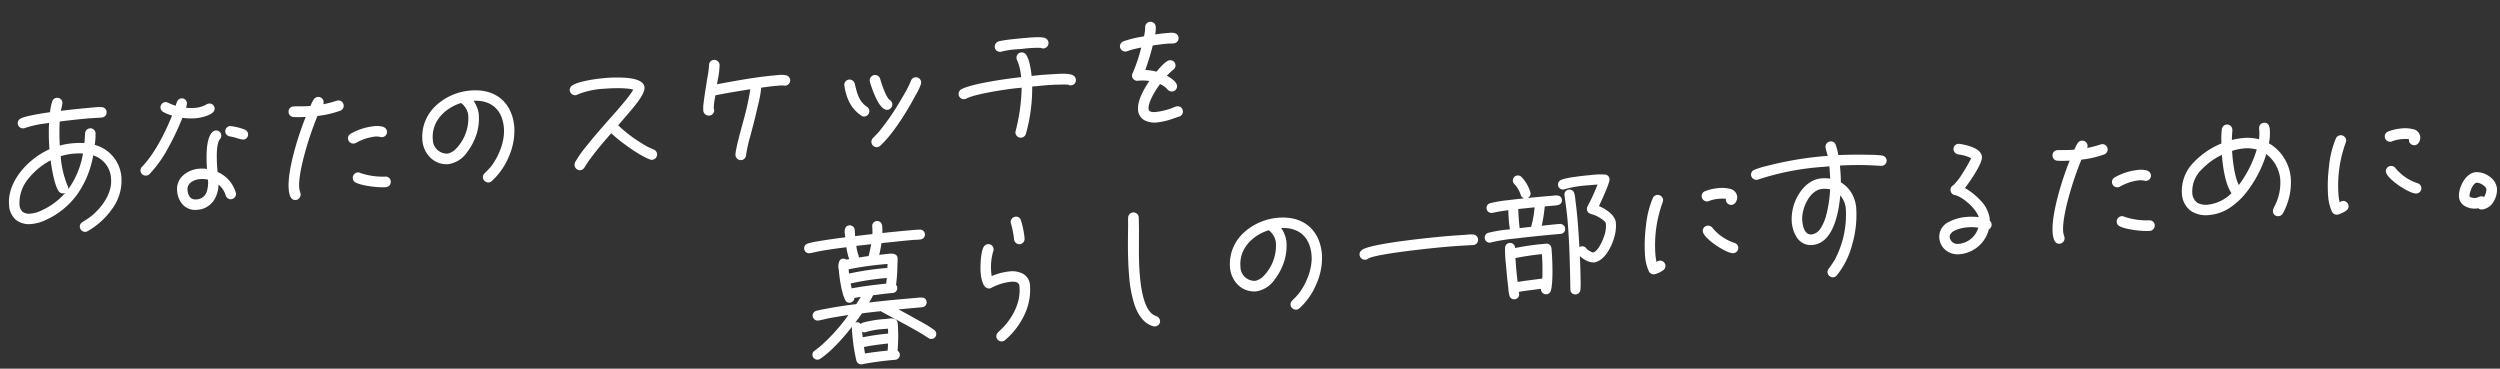
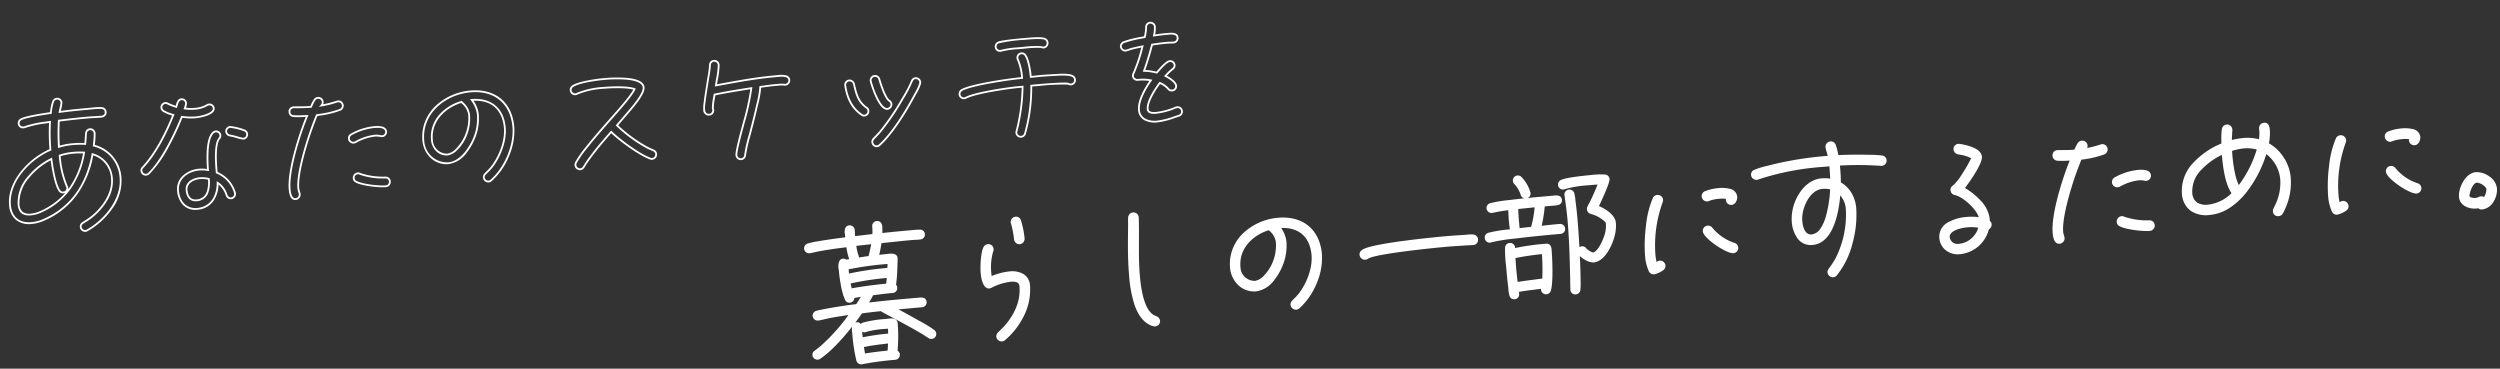
<svg xmlns="http://www.w3.org/2000/svg" width="685.306" height="101.065" viewBox="0 0 685.306 101.065">
  <rect x="0" y="0" width="685.306" height="101.065" fill="#333333" stroke="none" />
  <g id="cv_text_img" transform="translate(-367.512 -8167.566)">
    <path id="パス_246" data-name="パス 246" d="M-208.48-2.48a1.212,1.212,0,0,0-.4-.88,34.006,34.006,0,0,0-3.92-2.88c-1.92-1.32-3.84-2.64-5.84-3.88l-.2-.12c2.44-.04,4.92-.04,7.36-.04a1.11,1.11,0,0,0,1.12-1.08c0-1-.84-1.12-1.6-1.12h-3.72c-3.56,0-7.12.04-10.68.16a25.354,25.354,0,0,0,1.64-2.4c1.84-.08,3.72-.16,5.56-.16A1.094,1.094,0,0,0-218.04-16a1.15,1.15,0,0,0-.28-.72,58.945,58.945,0,0,0,1-6.48,5.966,5.966,0,0,0,.08-.84c0-1.4-2.04-1.12-2.92-1.12-.72,0-1.4.04-2.12.04a37.827,37.827,0,0,0,1.04-3.64c2.88-.04,5.76-.12,8.64-.12.72,0,1.48.08,2.24.04a1.119,1.119,0,0,0,1.16-1.08,1.094,1.094,0,0,0-1.12-1.12c-1.12-.08-2.28-.04-3.4-.04-2.4,0-4.76.04-7.12.08a17.515,17.515,0,0,0,.16-2.04c0-.8-.32-1.36-1.2-1.36a1.111,1.111,0,0,0-1.04,1.16,14.57,14.57,0,0,1-.16,2.28l-5.24.16c0-.64.04-1.32.04-1.96a1.132,1.132,0,0,0-1.04-1.12c-1.32,0-1.24,1.16-1.24,2.12,0,.32.04.68.04,1.04-2.28.08-4.52.2-6.8.36a29.857,29.857,0,0,0-3.8.44,1.113,1.113,0,0,0-.92,1.08,1.094,1.094,0,0,0,1.12,1.12h.16c.92-.08,1.8-.24,2.72-.32,2.52-.24,5.04-.36,7.56-.44.04.64.24,3.32.64,3.76-.4.04-.84.08-1.24.16a1.089,1.089,0,0,0-.84-.36c-1.4,0-1.16,2-1.16,2.96a43.3,43.3,0,0,0,.32,5.08l.28,1.6v.08c.36.72.24,1.96,1.4,1.96A1.076,1.076,0,0,0-230-14.32v-.08c.84-.08,1.72-.16,2.56-.2l-1.8,2.4q-3.9.12-7.8.48c-1.12.12-2.28.2-3.36.4a1.117,1.117,0,0,0-.92,1.12,1.137,1.137,0,0,0,1.12,1.08h.16c.88-.08,1.8-.24,2.68-.36,2.04-.2,4.12-.36,6.16-.44a53.271,53.271,0,0,1-8.88,8.36l-1.68,1.08a1.1,1.1,0,0,0-.56.92,1.145,1.145,0,0,0,1.12,1.12,1.3,1.3,0,0,0,.56-.16c4.24-2.32,9.4-7.72,12.48-11.44,1.8-.08,3.56-.12,5.36-.16.96.68,1.96,1.32,2.96,1.96,2.44,1.6,4.92,3.2,7.28,4.88.8.56,1.52,1.16,2.28,1.72a1.009,1.009,0,0,0,.68.24A1.11,1.11,0,0,0-208.48-2.48Zm-10.28-3.76c0-1.52-2-1.2-3.04-1.2a31.268,31.268,0,0,0-6.16.44,1.175,1.175,0,0,0-.72.52,1.127,1.127,0,0,0-.92-.76c-1.52,0-1.32,1.68-1.32,2.76a45.606,45.606,0,0,0,.48,7.44,1.113,1.113,0,0,0,1.08.92h.2c.4-.32,8-.44,9.12-.44a1.145,1.145,0,0,0,1.12-1.12,1.162,1.162,0,0,0-.56-.96A43.68,43.68,0,0,0-218.76-6.24Zm-4.76-22.48q-.48,1.74-1.08,3.48l-.04.2c-1.08.04-2.12.12-3.2.2a1.361,1.361,0,0,0,.04-.4,1.361,1.361,0,0,0-.04-.4,14.647,14.647,0,0,1-.4-2.96Zm3.92,5.8c-.04.52-.12,1.04-.2,1.56a84.778,84.778,0,0,0-11.04.68c-.04-.44-.04-.84-.04-1.28v-.4a87.787,87.787,0,0,1,11.24-.56Zm-.52,3.8c-.12.68-.24,1.36-.4,2.04-3.28.04-6.64.16-9.92.48a14.485,14.485,0,0,1-.24-1.84A76.776,76.776,0,0,1-220.12-19.12Zm-.92,13.88a14.211,14.211,0,0,1-.12,1.84,67.006,67.006,0,0,0-7.48.44c0-.44-.04-.88-.04-1.32a9.745,9.745,0,0,1,.04-1.08,1.1,1.1,0,0,0,.92.56.593.593,0,0,0,.28-.04,24.549,24.549,0,0,1,5.68-.4Zm-.32,4.04c-.08.8-.2,1.64-.36,2.44-2.24.04-4.48.08-6.68.28l-.16-2.28A71.718,71.718,0,0,1-221.36-1.2Zm39.28-25.16a23.689,23.689,0,0,0-.6-5.16,1.167,1.167,0,0,0-1.12-.76,1.23,1.23,0,0,0-1.2,1.2,1.7,1.7,0,0,0,.08.44,25.034,25.034,0,0,1,.44,4.28,1.23,1.23,0,0,0,1.2,1.2A1.23,1.23,0,0,0-182.08-26.36Zm.36,12.96c0-3-2.44-4.08-5.04-4.08a17.281,17.281,0,0,0-5.16.92,6.671,6.671,0,0,1-.08-1.28,15.843,15.843,0,0,1,1.04-5.8,1.042,1.042,0,0,0,.16-.6,1.179,1.179,0,0,0-1.2-1.2,1.244,1.244,0,0,0-1.04.6c-.88,1.32-1.36,5.28-1.36,6.84,0,1.12.16,4.2,1.76,4.2a1.107,1.107,0,0,0,.52-.12,14.941,14.941,0,0,1,5.44-1.2c1.2,0,2.56.2,2.56,1.72,0,4.08-2.12,7.72-5,10.52-.64.6-1.36,1.16-2.04,1.72a1.253,1.253,0,0,0-.48.96,1.2,1.2,0,0,0,1.2,1.16,1.2,1.2,0,0,0,.72-.24C-185.24-2.48-181.72-7.76-181.72-13.4ZM-147.04-.64a1.269,1.269,0,0,0-.76-1.12,5.211,5.211,0,0,1-1.24-.84c-2.28-2.32-2.44-7.92-2.44-11,0-5.24.8-10.48,1.08-15.72v-.12a1.2,1.2,0,0,0-1.2-1.2,1.209,1.209,0,0,0-1.2,1.08c-.08.56-.12,1.16-.16,1.72l-.32,3.32c-.36,3.6-.64,7.24-.64,10.92,0,4.36.36,12.16,5.2,14.04a2.008,2.008,0,0,0,.48.08A1.2,1.2,0,0,0-147.04-.64ZM-101.24-15c0-6.68-4.2-10.72-10.88-10.72-7.08,0-14.04,4.68-14.04,12.28a6.521,6.521,0,0,0,6.32,6.8c3.8,0,7.08-4.56,8.28-7.72a14.2,14.2,0,0,0,.92-5,7.935,7.935,0,0,0-1.32-4c5.28.04,8.36,3.16,8.36,8.36,0,3.6-2.04,7.76-4.44,10.36-.64.68-1.32,1.2-2,1.8a1.193,1.193,0,0,0-.48.96,1.23,1.23,0,0,0,1.2,1.2,1.2,1.2,0,0,0,.72-.24C-104.52-3.88-101.24-9.92-101.24-15Zm-11.8-4.36a12.139,12.139,0,0,1-4.36,9.24,4.663,4.663,0,0,1-2.44,1.08,4.124,4.124,0,0,1-3.96-4.4c0-5.2,4.2-8.68,9-9.64.04.16.12.2.24.32A5.231,5.231,0,0,1-113.04-19.36Zm54.8,4.08a1.2,1.2,0,0,0-1.12-1.24,13.009,13.009,0,0,0-2.16-.08c-1.72-.04-3.44-.08-5.16-.08-4.08,0-21.36.2-23.24,1.8a1.14,1.14,0,0,0-.56,1,1.238,1.238,0,0,0,1.24,1.2,1.107,1.107,0,0,0,.64-.2c2.2-1.2,18.48-1.4,21.6-1.4,1.64,0,3.28.04,4.96.08.84,0,1.72.08,2.56.08A1.156,1.156,0,0,0-58.24-15.28Zm38.04-1.28c0-2.12-2.64-4-4.32-4.84.68-1.12,3.64-6.24,3.64-7.24a1.106,1.106,0,0,0-.84-1.08,27.076,27.076,0,0,0-4.08-.2c-1.6,0-6.6.08-8,.6a1.165,1.165,0,0,0-.8,1.12,1.11,1.11,0,0,0,1.12,1.08.681.681,0,0,0,.28-.04,32.616,32.616,0,0,1,7.4-.52c.72,0,1.44,0,2.16.04-.76,1.56-1.6,3.08-2.48,4.56-.32.52-.68,1.04-1,1.6a1.042,1.042,0,0,0-.16.6,1.131,1.131,0,0,0,.76,1.08c.4.16.8.32,1.2.52.72.36,2.88,1.8,2.88,2.72a9.048,9.048,0,0,1-.48,2.72c-.48,1.32-2.36,5.12-4.04,5.12a4.9,4.9,0,0,1-1.84-1.32c-.28-.4-.48-.64-1-.64a1.077,1.077,0,0,0-.96.56c.08-2.8.16-5.6.16-8.4,0-1.72-.04-3.4-.12-5.12a9.487,9.487,0,0,0-.12-1.84,1.127,1.127,0,0,0-1.12-1,1.094,1.094,0,0,0-1.12,1.12v.12c.12,2.24.24,4.52.24,6.76,0,6.32-.44,12.72-.88,19.04V.72a1.082,1.082,0,0,0,.96,1.08A1.127,1.127,0,0,0-31.48.84a27.268,27.268,0,0,0,.32-3.16c.16-2.24.28-4.52.36-6.76A5.921,5.921,0,0,0-27-6.48c2.96,0,5.36-4.2,6.16-6.6A10.308,10.308,0,0,0-20.2-16.56ZM-42.8-26.72a9.82,9.82,0,0,0-2.12-4.52,1.117,1.117,0,0,0-.8-.32,1.118,1.118,0,0,0-1.12,1.12,1.189,1.189,0,0,0,.32.8,8.037,8.037,0,0,1,1.48,3.12,1.088,1.088,0,0,0,1.12.92A1.094,1.094,0,0,0-42.8-26.72Zm8.6,10.52a1.145,1.145,0,0,0-1.12-1.12c-1.76,0-3.56.04-5.32.08a39.9,39.9,0,0,0,1.44-5.72h2.92c.8,0,1.88,0,1.88-1.12,0-.96-.8-1.12-1.56-1.12h-.32c-3.8,0-7.56,0-11.32.12a44.661,44.661,0,0,0-6.16.44,1.076,1.076,0,0,0-.92,1.08,1.11,1.11,0,0,0,1.08,1.12h.2l1.32-.16c1.12-.12,2.2-.16,3.32-.2-.08,1.12-.12,2.24-.12,3.4,0,.76.04,1.56.08,2.36a39.355,39.355,0,0,0-6.2.44,1.078,1.078,0,0,0-.88,1.08,1.119,1.119,0,0,0,1.08,1.16c.08,0,.12-.04.2-.04a55.786,55.786,0,0,1,7.76-.52c3.84-.12,7.68-.16,11.52-.16A1.094,1.094,0,0,0-34.2-16.2Zm-4.2,5.32c0-.76-.28-1.36-1.12-1.36a65.484,65.484,0,0,0-8.84.48c0-.16.04-.28.04-.44a1.118,1.118,0,0,0-1.12-1.12,1.093,1.093,0,0,0-1.12.96,42.214,42.214,0,0,0-.16,5.52c0,1.72,0,3.44.08,5.16A12.326,12.326,0,0,0-50.52.76a1.076,1.076,0,0,0,1.08.92A1.071,1.071,0,0,0-48.32.56,4.9,4.9,0,0,0-48.4-.2c2.24-.24,4.52-.24,6.76-.36l-.04.2a1.168,1.168,0,0,0-.08.36,1.168,1.168,0,0,0,1.12,1.08A1.135,1.135,0,0,0-39.56.36C-38.68-1.92-38.4-8.28-38.4-10.88Zm-3.08-12.08a28.513,28.513,0,0,1-1.56,5.76c-1.2,0-2.36.04-3.56.08-.04-.52-.04-1.08-.04-1.6v-.6c0-1.2.04-2.4.12-3.56ZM-40.64-10a60.935,60.935,0,0,1-.52,7.16c-2.4.16-4.88.16-7.28.4-.04-1.4-.08-2.8-.08-4.16,0-1,.04-1.96.04-2.92A73.637,73.637,0,0,1-40.64-10Zm54.2-10.8c0-2.2-3-2.52-4.64-2.52a13.057,13.057,0,0,0-3.72.52,1.2,1.2,0,0,0-.84,1.12,1.239,1.239,0,0,0,1.2,1.24,1.183,1.183,0,0,0,.4-.08,9.712,9.712,0,0,1,2.84-.36,8.074,8.074,0,0,1,2.2.24,1.107,1.107,0,0,0-.12.52,1.2,1.2,0,0,0,1.2,1.2C13-18.92,13.56-20,13.56-20.8ZM12.64-6.88A1.2,1.2,0,0,0,11.84-8a13.33,13.33,0,0,1-5.72-4.68,1.214,1.214,0,0,0-1.08-.64,1.17,1.17,0,0,0-1.2,1.16c0,1.84,5.84,6.48,7.6,6.48A1.2,1.2,0,0,0,12.64-6.88ZM-6.76-21.72A1.239,1.239,0,0,0-8-22.92a1.244,1.244,0,0,0-1.04.6c-2.12,3.56-3.48,11.2-3.48,15.32a12.079,12.079,0,0,0,.68,4.48,1.19,1.19,0,0,0,1.12.72A6.629,6.629,0,0,0-8.2-2.72a1.178,1.178,0,0,0,.52-.96,1.239,1.239,0,0,0-1.2-1.24c-.4,0-.72.28-1.08.4a12.307,12.307,0,0,1-.2-2.44A34.584,34.584,0,0,1-6.92-21.12,1.483,1.483,0,0,0-6.76-21.72Zm62-5.44a1.163,1.163,0,0,0-.96-1.16,28.1,28.1,0,0,0-3.68-.52c-2.8-.32-5.6-.52-8.4-.64a18.756,18.756,0,0,0-.48-3,1.117,1.117,0,0,0-1.12-.92,1.239,1.239,0,0,0-1.24,1.2c0,.56.36,1.92.44,2.68h-.64a94.843,94.843,0,0,0-16.12,1.24,24.685,24.685,0,0,0-3.8.8,1.154,1.154,0,0,0-.88,1.12,1.23,1.23,0,0,0,1.2,1.2.681.681,0,0,0,.28-.04,74.959,74.959,0,0,1,18.88-1.92h1.24v1.04c0,.96-.04,1.96-.08,2.92a9.776,9.776,0,0,0-2.64-.36c-5.12,0-8.88,6.24-8.88,10.88,0,3.08,1.24,6.6,4.88,6.6,5.76,0,7.88-8.8,8.6-13.2a6.558,6.558,0,0,1,1.6,4.32A26.827,26.827,0,0,1,39.24-1.2a29.051,29.051,0,0,1-1.96,2.44,1.151,1.151,0,0,0-.36.84,1.23,1.23,0,0,0,1.2,1.2,1.151,1.151,0,0,0,.84-.36c4.2-4.12,6.84-12,6.84-17.84a8.531,8.531,0,0,0-3.6-7.16c.12-1.28.16-2.56.16-3.84v-1.16A85.068,85.068,0,0,1,53.88-26h.2A1.161,1.161,0,0,0,55.24-27.16Zm-15.6,6.44c-.4,3.12-2.16,12.28-6.4,12.28-2.12,0-2.48-2.56-2.48-4.2,0-3.28,2.72-8.48,6.48-8.48A7.032,7.032,0,0,1,39.64-20.72ZM82.4-7.2a1.118,1.118,0,0,0-.44-.88c0-.24.04-.48.04-.72,0-3.44-3.48-7.08-6.16-8.88,1.36-1.36,5.52-6.4,5.52-8.16,0-2.24-3.88-3.4-5.6-3.8a.78.78,0,0,0-.32-.04,1.161,1.161,0,0,0-1.16,1.16,1.2,1.2,0,0,0,.92,1.2c1.04.32,2.92.76,3.72,1.56-.56,1.32-4.52,6.6-5.68,7.24a1.131,1.131,0,0,0-.76,1.12,1.229,1.229,0,0,0,.96,1.16c2.28.72,5.96,4.72,6.16,7.16a14.259,14.259,0,0,0-3.68-.44c-3.08,0-7.64,1-7.64,4.88A4.7,4.7,0,0,0,73.16,0a8.815,8.815,0,0,0,8.4-6.04A1.252,1.252,0,0,0,82.4-7.2Zm-3.16.48a6.365,6.365,0,0,1-6.08,4.36,2.362,2.362,0,0,1-2.52-2.28c0-2.12,3.72-2.52,5.24-2.52A11.93,11.93,0,0,1,79.24-6.72Zm47.84-10.04c0-1.44-2.16-1.52-3.2-1.52a16.3,16.3,0,0,0-6.44,1.48,1.2,1.2,0,0,0-.68,1.08,1.212,1.212,0,0,0,1.24,1.2,1.107,1.107,0,0,0,.52-.12,14.059,14.059,0,0,1,5.4-1.28,4.835,4.835,0,0,1,1.52.24,2.008,2.008,0,0,0,.48.08A1.161,1.161,0,0,0,127.08-16.76ZM126.92-3a1.156,1.156,0,0,0-1.16-1.24,18.8,18.8,0,0,1-6.8-1.6,1.107,1.107,0,0,0-.64-.2,1.248,1.248,0,0,0-1.2,1.28,1.124,1.124,0,0,0,.56.96c1.56,1.04,6.08,1.96,8,1.96A1.2,1.2,0,0,0,126.92-3ZM115.88-24.96a1.179,1.179,0,0,0-1.2-1.2.881.881,0,0,0-.32.04,26.247,26.247,0,0,1-4.32.68,1.3,1.3,0,0,0,.44-1,1.2,1.2,0,0,0-1.2-1.16,1.217,1.217,0,0,0-.96.44,14.312,14.312,0,0,0-1.16,1.84c-1.56,0-3.12-.16-4.68-.28h-.16a1.146,1.146,0,0,0-1.16,1.2,1.174,1.174,0,0,0,1.04,1.2c1.2.2,2.48.2,3.68.28-2.52,4.84-6.52,14.44-6.52,19.6,0,.96.08,2.84,1.4,2.84A1.266,1.266,0,0,0,102-1.68c0-.44-.24-1-.24-1.68,0-4.8,4.48-15.2,6.8-19.56A26.6,26.6,0,0,0,115-23.8,1.2,1.2,0,0,0,115.88-24.96ZM165.2-12.88a11.983,11.983,0,0,0-5.16-9.68,15.681,15.681,0,0,0,.6-3.84c0-.8-.16-1.76-1.2-1.76a1.2,1.2,0,0,0-1.2,1.2,12.891,12.891,0,0,1-.36,3.28,12.317,12.317,0,0,0-4.48-.8,19.2,19.2,0,0,0-3.4.32c.08-1,.24-2,.4-3v-.2a1.2,1.2,0,0,0-1.16-1.2,1.206,1.206,0,0,0-1.2.96,27.174,27.174,0,0,0-.48,4.04c-5.48,1.64-11.96,6.08-11.96,12.44,0,4.32,2.68,6.36,6.84,6.36,7.88,0,14.2-8.8,16.8-15.44a10,10,0,0,1,3.56,7.32,13.956,13.956,0,0,1-1.68,6.72l-.88,1.52a1.349,1.349,0,0,0-.2.68,1.1,1.1,0,0,0,1.2,1.16,1.2,1.2,0,0,0,1-.52c.32-.44.6-1,.88-1.48A16.758,16.758,0,0,0,165.2-12.88Zm-8.04-8.52a31.228,31.228,0,0,1-5.68,9.36l-.44.52c-1.04-2.04-1.24-6.2-1.24-8.48,0-.56,0-1.12.04-1.68a15.22,15.22,0,0,1,3.56-.44A10.133,10.133,0,0,1,157.16-21.4ZM149.24-9.88a11.056,11.056,0,0,1-6.8,2.76c-2.84,0-4.48-.96-4.48-4,0-4.84,5.44-8.44,9.48-9.88C147.4-17.92,147.56-12.52,149.24-9.88ZM201.56-20.8c0-2.2-3-2.52-4.64-2.52a13.057,13.057,0,0,0-3.72.52,1.2,1.2,0,0,0-.84,1.12,1.239,1.239,0,0,0,1.2,1.24,1.184,1.184,0,0,0,.4-.08,9.712,9.712,0,0,1,2.84-.36,8.074,8.074,0,0,1,2.2.24,1.107,1.107,0,0,0-.12.52,1.2,1.2,0,0,0,1.2,1.2C201-18.92,201.56-20,201.56-20.8Zm-.92,13.92a1.2,1.2,0,0,0-.8-1.12,13.33,13.33,0,0,1-5.72-4.68,1.214,1.214,0,0,0-1.08-.64,1.17,1.17,0,0,0-1.2,1.16c0,1.84,5.84,6.48,7.6,6.48A1.2,1.2,0,0,0,200.64-6.88Zm-19.4-14.84a1.239,1.239,0,0,0-1.24-1.2,1.244,1.244,0,0,0-1.04.6c-2.12,3.56-3.48,11.2-3.48,15.32a12.079,12.079,0,0,0,.68,4.48,1.19,1.19,0,0,0,1.12.72,6.629,6.629,0,0,0,2.52-.92,1.178,1.178,0,0,0,.52-.96,1.239,1.239,0,0,0-1.2-1.24c-.4,0-.72.28-1.08.4a12.306,12.306,0,0,1-.2-2.44,34.584,34.584,0,0,1,3.24-14.16A1.483,1.483,0,0,0,181.24-21.72ZM221.28-4.96c0-2.4-2.88-4.64-5.16-4.64-2.68,0-4.92,3.72-4.92,6.16,0,2.12,2.24,3.28,4.12,3.28a4.347,4.347,0,0,0,.72-.04,1.2,1.2,0,0,0,.92.44C219.48.24,221.28-2.68,221.28-4.96Zm-2.4,0a4.252,4.252,0,0,1-1.08,2.44,1.151,1.151,0,0,0-.84-.36c-.48,0-.96.32-1.56.32-.44,0-1.8-.24-1.8-.88,0-1.08,1.28-3.76,2.52-3.76C217.12-7.2,218.88-5.88,218.88-4.96Z" transform="matrix(0.996, -0.087, 0.087, 0.996, 831.771, 8243.376)" fill="#fff" />
    <path id="パス_246_-_アウトライン" data-name="パス 246 - アウトライン" d="M-229.072,4.13h-.288a1.368,1.368,0,0,1-1.324-1.114,48.262,48.262,0,0,1-.486-7.5c0-.107,0-.221,0-.338a5.7,5.7,0,0,1,.116-1.559c-2.991,3.189-6.489,6.37-9.462,8l-.008,0a1.514,1.514,0,0,1-.672.186A1.388,1.388,0,0,1-242.57.44a1.34,1.34,0,0,1,.678-1.132l1.672-1.075a51.58,51.58,0,0,0,8.448-7.879c-1.7.079-3.529.215-5.559.414-.274.037-.558.08-.833.12-.611.091-1.243.185-1.853.24h-.183a1.386,1.386,0,0,1-1.37-1.33,1.36,1.36,0,0,1,1.118-1.364h.007c.815-.151,1.68-.235,2.517-.316.284-.028.577-.056.862-.087,2.556-.236,5.145-.4,7.7-.478l1.405-1.874c-.6.039-1.2.093-1.789.148a1.22,1.22,0,0,1-.335.742,1.389,1.389,0,0,1-.994.441c-1.031,0-1.253-.847-1.415-1.465a3.409,3.409,0,0,0-.208-.633l-.026-.053v-.117l-.278-1.592a43.513,43.513,0,0,1-.322-5.11c0-.11,0-.238-.007-.372a3.594,3.594,0,0,1,.507-2.479,1.219,1.219,0,0,1,.91-.358,1.3,1.3,0,0,1,.918.341c.255-.045.523-.077.777-.1a15.844,15.844,0,0,1-.489-3.29c-2.927.1-5.187.23-7.3.431-.456.04-.911.1-1.351.159s-.906.121-1.371.161h-.182a1.34,1.34,0,0,1-1.37-1.37,1.368,1.368,0,0,1,1.114-1.324,19.352,19.352,0,0,1,2.845-.362c.327-.026.666-.052.987-.083h.007c2.246-.158,4.4-.273,6.562-.352,0-.1-.01-.2-.015-.3-.01-.176-.02-.341-.02-.5,0-.051,0-.1,0-.155a2.555,2.555,0,0,1,.441-1.843,1.422,1.422,0,0,1,1.05-.372,1.385,1.385,0,0,1,1.29,1.37c0,.324-.01.661-.02.988-.007.236-.014.478-.018.715l4.771-.146a14.789,14.789,0,0,0,.127-2.037,1.36,1.36,0,0,1,1.29-1.41c.935,0,1.45.572,1.45,1.61a15.658,15.658,0,0,1-.129,1.785c2.233-.038,4.535-.075,6.839-.075.278,0,.564,0,.84,0s.572-.005.86-.005c.7,0,1.228.016,1.718.051a1.346,1.346,0,0,1,1.352,1.369,1.373,1.373,0,0,1-1.4,1.33c-.146.008-.3.011-.462.011-.313,0-.624-.013-.926-.026s-.579-.025-.858-.025c-1.918,0-3.869.036-5.755.071-.88.016-1.788.033-2.685.046-.224.961-.511,1.971-.893,3.14.239,0,.475-.01.706-.017.346-.01.7-.02,1.067-.02.11,0,.243,0,.384-.01.176-.006.375-.013.579-.013.546,0,2.206,0,2.206,1.393a6.186,6.186,0,0,1-.083.875c-.057.438-.112.889-.165,1.325a45.179,45.179,0,0,1-.812,5.064,1.345,1.345,0,0,1,.259.775,1.34,1.34,0,0,1-1.37,1.37c-1.825,0-3.724.08-5.412.154a22.22,22.22,0,0,1-1.281,1.889c3.057-.1,6.391-.143,10.173-.143h3.72c.506,0,1.85,0,1.85,1.37a1.352,1.352,0,0,1-1.37,1.33c-2.136,0-4.336,0-6.5.028,1.822,1.15,3.6,2.372,5.323,3.556l.169.113a32.6,32.6,0,0,1,3.776,2.787l.01.009a1.45,1.45,0,0,1,.473,1.057,1.352,1.352,0,0,1-1.37,1.33,1.258,1.258,0,0,1-.833-.292c-.313-.231-.623-.471-.924-.7-.433-.335-.88-.682-1.346-1.009-2.023-1.44-4.164-2.841-6.234-4.2l-1.039-.681c-.96-.615-1.955-1.251-2.9-1.917-1.669.037-3.392.076-5.161.153-.633.762-1.323,1.559-2.053,2.367a1.831,1.831,0,0,1,.491-.062,1.272,1.272,0,0,1,.97.572,1.337,1.337,0,0,1,.6-.323A30.667,30.667,0,0,1-221.8-7.69c.139,0,.3-.006.47-.013.2-.008.413-.016.63-.016.6,0,2.19,0,2.19,1.478a44.431,44.431,0,0,1-.694,7.49,1.392,1.392,0,0,1,.534,1.07,1.388,1.388,0,0,1-1.37,1.37,86.383,86.383,0,0,0-8.976.4ZM-229.6-6.99a.952.952,0,0,0-.716.249,2.919,2.919,0,0,0-.358,1.914c0,.12,0,.237,0,.347a44.127,44.127,0,0,0,.474,7.386.866.866,0,0,0,.836.724h.135c.22-.094.964-.227,4.347-.34,2.13-.071,4.294-.1,4.838-.1a.893.893,0,0,0,.87-.87.917.917,0,0,0-.442-.748l-.147-.092.034-.169a43.514,43.514,0,0,0,.715-7.551c0-.695-.49-.978-1.69-.978-.208,0-.413.008-.611.015-.175.007-.34.013-.489.013a31.472,31.472,0,0,0-6.087.429l-.012,0a.93.93,0,0,0-.577.423l-.255.357.3.485a.859.859,0,0,0,.708.442.478.478,0,0,0,.168-.014l.028-.014.03-.007a21.816,21.816,0,0,1,4.678-.418c.334,0,.68,0,1.059.012h.967v.25a14.428,14.428,0,0,1-.122,1.873l-.028.213-.215,0a65.73,65.73,0,0,0-7.452.438l-.282.036V-2.96c0-.214-.01-.435-.02-.649s-.02-.446-.02-.671a9.99,9.99,0,0,1,.042-1.108l.077-.7-.106-.318A.892.892,0,0,0-229.6-6.99Zm-1.032-3.2-.379.436a52.977,52.977,0,0,1-8.923,8.4l-.011.007-1.68,1.08a.861.861,0,0,0-.445.71.893.893,0,0,0,.87.87,1.038,1.038,0,0,0,.444-.132c4.023-2.2,9.045-7.321,12.4-11.378l.071-.085.111,0c1.843-.082,3.634-.122,5.366-.16l.083,0,.067.048c.955.677,1.969,1.326,2.95,1.953l1.041.682c2.074,1.357,4.219,2.76,6.249,4.205.475.333.927.683,1.364,1.022.3.232.61.472.919.7l.008.006a.76.76,0,0,0,.524.185.862.862,0,0,0,.87-.83.96.96,0,0,0-.322-.7,32.26,32.26,0,0,0-3.714-2.739l-.172-.115c-1.888-1.3-3.838-2.639-5.833-3.876l-.947-.568.875-.014c2.442-.04,4.944-.04,7.364-.04a.862.862,0,0,0,.87-.83c0-.634-.366-.87-1.35-.87h-3.72c-3.99,0-7.48.052-10.672.16l-.516.017.417-.566a23.352,23.352,0,0,0,1.514-2.226l.068-.12.138-.006c1.727-.075,3.685-.16,5.571-.16a.841.841,0,0,0,.87-.87.894.894,0,0,0-.225-.564l-.077-.1.029-.12a43.782,43.782,0,0,0,.829-5.12c.053-.437.108-.889.166-1.332a5.753,5.753,0,0,0,.078-.808c0-.626-.51-.893-1.706-.893-.2,0-.39.007-.562.013-.146.005-.284.01-.4.01-.356,0-.71.01-1.053.02s-.7.02-1.067.02h-.347l.11-.329a37.305,37.305,0,0,0,1.033-3.616l.043-.192.2,0c.959-.013,1.935-.031,2.879-.049,1.889-.035,3.842-.071,5.765-.071.29,0,.59.013.88.025s.6.026.9.026c.159,0,.3,0,.443-.011h.013a.877.877,0,0,0,.91-.83.842.842,0,0,0-.886-.87c-.48-.034-1-.05-1.684-.05-.285,0-.575,0-.855,0s-.565.005-.845.005c-2.4,0-4.8.041-7.116.08l-.286,0,.033-.284a17.422,17.422,0,0,0,.158-2.011c0-.984-.508-1.11-.95-1.11a.861.861,0,0,0-.79.91,14.82,14.82,0,0,1-.163,2.319l-.032.2-5.7.174V-30.8c0-.324.01-.661.02-.988s.02-.656.02-.972a.89.89,0,0,0-.79-.87.937.937,0,0,0-.7.225,2.222,2.222,0,0,0-.3,1.488q0,.079,0,.157c0,.148.009.307.019.475s.021.372.021.565v.241l-.241.008c-2.244.079-4.465.2-6.79.359-.325.031-.664.058-.992.083a18.99,18.99,0,0,0-2.771.351.867.867,0,0,0-.727.837.841.841,0,0,0,.87.87h.149c.451-.04.9-.1,1.338-.158s.906-.121,1.371-.161c2.182-.208,4.518-.344,7.574-.441l.242-.008.015.242a11.536,11.536,0,0,0,.575,3.607l.334.368-.594.059c-.374.037-.761.075-1.116.146l-.131.026-.095-.095a.839.839,0,0,0-.663-.287.729.729,0,0,0-.552.207c-.409.42-.383,1.441-.365,2.117,0,.138.007.269.007.385a43.012,43.012,0,0,0,.317,5.044l.283,1.615v.045a4.178,4.178,0,0,1,.218.675c.183.7.316,1.092.932,1.092a.881.881,0,0,0,.628-.282.708.708,0,0,0,.2-.531v-.324l.226-.022c.833-.079,1.717-.16,2.572-.2l.531-.025-2.191,2.921-.12,0c-2.583.079-5.2.241-7.785.479-.284.03-.579.059-.864.087-.825.08-1.678.163-2.47.309a.865.865,0,0,0-.719.875.886.886,0,0,0,.87.83h.148c.592-.054,1.213-.146,1.814-.236.278-.041.565-.084.844-.122h.009c2.275-.223,4.295-.367,6.175-.441Zm2.206,5.419c0,.162,0,.326,0,.494,0,.214.01.435.02.649.006.128.012.258.016.389a66.589,66.589,0,0,1,7.013-.4c.05-.436.081-.893.089-1.344h-.473C-222.142-5-222.486-5-222.817-5a21.415,21.415,0,0,0-4.544.4.869.869,0,0,1-.36.052A1.235,1.235,0,0,1-228.426-4.774ZM38.12,3.53a1.488,1.488,0,0,1-1.45-1.45A1.4,1.4,0,0,1,37.1,1.071L37.412.7a23.314,23.314,0,0,0,1.622-2.042A26.394,26.394,0,0,0,43.19-14.92a6.359,6.359,0,0,0-1.2-3.734C41.1-13.606,38.823-5.79,33.24-5.79a4.488,4.488,0,0,1-4.019-2.266A9.009,9.009,0,0,1,28.11-12.64a12.894,12.894,0,0,1,2.569-7.328c1.81-2.451,4.14-3.8,6.561-3.8a10.106,10.106,0,0,1,2.4.288c.038-.925.067-1.77.067-2.6v-.79h-.99l-.809,0a72.619,72.619,0,0,0-18,1.912.914.914,0,0,1-.352.05,1.488,1.488,0,0,1-1.45-1.45,1.407,1.407,0,0,1,1.053-1.358,22.644,22.644,0,0,1,3.543-.762L23-28.527A94.479,94.479,0,0,1,39.16-29.77h.354c-.044-.285-.111-.62-.176-.947A9.535,9.535,0,0,1,39.11-32.2a1.49,1.49,0,0,1,1.49-1.45,1.361,1.361,0,0,1,1.36,1.1,13.881,13.881,0,0,1,.417,2.428c.015.138.03.27.046.4,2.938.13,5.624.337,8.206.632l.226.023a26.191,26.191,0,0,1,3.479.5,1.42,1.42,0,0,1,1.156,1.4,1.412,1.412,0,0,1-1.41,1.41h-.221l-.021,0A84,84,0,0,0,42.61-26.822v.9c0,1.382-.048,2.6-.148,3.716a8.075,8.075,0,0,1,2.648,3.13,9.554,9.554,0,0,1,.94,4.154,28.822,28.822,0,0,1-1.86,9.651A22.773,22.773,0,0,1,39.135,3.1,1.4,1.4,0,0,1,38.12,3.53ZM41.678-19.8l.349.389A6.782,6.782,0,0,1,43.69-14.92a25.162,25.162,0,0,1-1.181,7.233A25.3,25.3,0,0,1,39.447-1.06a24.032,24.032,0,0,1-1.656,2.086L37.47,1.4l-.014.015a.9.9,0,0,0-.287.663.975.975,0,0,0,.95.95.9.9,0,0,0,.663-.287c4.4-4.312,6.767-12.318,6.767-17.663a8.32,8.32,0,0,0-3.488-6.951l-.125-.083.014-.149c.107-1.141.159-2.389.159-3.817v-1.418l.258.008A84.991,84.991,0,0,1,53.9-26.25h.179a.911.911,0,0,0,.91-.91.908.908,0,0,0-.762-.916h-.006a25.8,25.8,0,0,0-3.416-.491l-.23-.023c-2.635-.3-5.377-.51-8.386-.639l-.211-.009-.026-.21c-.025-.2-.048-.4-.072-.616a13.528,13.528,0,0,0-.4-2.342.869.869,0,0,0-.881-.743.984.984,0,0,0-.99.95,9.645,9.645,0,0,0,.219,1.385c.09.452.183.919.22,1.268l.029.276H39.16a93.992,93.992,0,0,0-16.077,1.236l-.3.048a22.257,22.257,0,0,0-3.466.743l-.006,0a.9.9,0,0,0-.7.881.975.975,0,0,0,.95.95.447.447,0,0,0,.2-.027l.016,0a73.083,73.083,0,0,1,18.134-1.931l.811,0H40.21v1.29c0,.93-.036,1.877-.08,2.93l-.013.317-.305-.087a9.492,9.492,0,0,0-2.571-.35c-2.258,0-4.446,1.278-6.159,3.6A12.558,12.558,0,0,0,28.61-12.64c0,3.07,1.216,6.35,4.63,6.35,2.4,0,4.41-1.618,5.965-4.81a31.075,31.075,0,0,0,2.388-8.181ZM-32.76,2.05a1.177,1.177,0,0,1-.845-.408A1.291,1.291,0,0,1-33.97.711V.543c.432-6.21.879-12.631.879-19.023,0-2.273-.127-4.65-.24-6.747v-.126a1.252,1.252,0,0,1,.344-.935,1.412,1.412,0,0,1,1.026-.442,1.371,1.371,0,0,1,1.364,1.2,9.6,9.6,0,0,1,.126,1.887c.081,1.738.12,3.414.12,5.125,0,2.59-.069,5.219-.142,7.776a1.354,1.354,0,0,1,.692-.186,1.332,1.332,0,0,1,1.2.747l.007.011a5.361,5.361,0,0,0,1.63,1.2c.62,0,1.424-.694,2.259-1.953a16.108,16.108,0,0,0,1.541-3,8.739,8.739,0,0,0,.467-2.64c0-.7-1.9-2.078-2.742-2.5-.39-.195-.79-.355-1.178-.51a1.387,1.387,0,0,1-.92-1.313,1.29,1.29,0,0,1,.194-.726c.2-.353.42-.691.63-1.018.13-.2.253-.393.373-.588.882-1.483,1.637-2.861,2.3-4.2-.591-.022-1.187-.022-1.767-.022h-.9a28.353,28.353,0,0,0-6.416.508.937.937,0,0,1-.362.053,1.352,1.352,0,0,1-1.37-1.33,1.417,1.417,0,0,1,.954-1.351l.009,0c1.639-.609,7.825-.616,8.087-.616a20.922,20.922,0,0,1,4.164.215l.006,0a1.354,1.354,0,0,1,1,1.313c0,1.081-2.872,6.01-3.539,7.139,2,1.055,4.219,2.929,4.219,4.941A10.467,10.467,0,0,1-20.6-13a15.049,15.049,0,0,1-2.311,4.275C-24.208-7.093-25.621-6.23-27-6.23a4.855,4.855,0,0,1-2.3-.955,7,7,0,0,1-1.281-1.127c-.08,2.03-.192,4.048-.332,6.01-.017.222-.032.446-.047.672a19.949,19.949,0,0,1-.277,2.52V.894A1.376,1.376,0,0,1-32.76,2.05ZM-33.47.569V.741a.807.807,0,0,0,.234.563.682.682,0,0,0,.477.247c.623,0,.914-.214,1.036-.764a19.655,19.655,0,0,0,.267-2.451c.015-.227.031-.453.048-.675.157-2.2.278-4.47.359-6.75l.477-.1A5.733,5.733,0,0,0-27-6.73c1.543,0,2.861-1.254,3.694-2.305a14.512,14.512,0,0,0,2.229-4.124l0,0a9.98,9.98,0,0,0,.625-3.4A3.951,3.951,0,0,0-21.9-19.28a11.623,11.623,0,0,0-2.728-1.9l-.243-.121.141-.232c1.026-1.689,3.6-6.285,3.6-7.11,0-.41-.2-.663-.678-.846A19.328,19.328,0,0,0-25.8-29.67c-2.19,0-6.658.122-7.908.583a.91.91,0,0,0-.642.887.862.862,0,0,0,.87.83.671.671,0,0,0,.169-.014l.025-.013.027-.006a28.624,28.624,0,0,1,6.558-.528h.9c.711,0,1.447,0,2.174.04l.376.021-.165.338c-.709,1.456-1.524,2.953-2.49,4.578-.124.2-.255.4-.381.6-.207.322-.422.654-.617,1l0,0a.8.8,0,0,0-.124.471.881.881,0,0,0,.6.845l.007,0c.4.159.81.324,1.219.529.469.235,3.018,1.774,3.018,2.944a9.23,9.23,0,0,1-.492,2.8l0,.01a16.651,16.651,0,0,1-1.6,3.108C-25.24-9.2-26.141-8.47-26.96-8.47A4.769,4.769,0,0,1-29.007-9.9c-.275-.392-.407-.53-.793-.53a.825.825,0,0,0-.741.431l-.468-.129c.079-2.751.16-5.6.16-8.393,0-1.705-.039-3.376-.12-5.108v-.012a9.255,9.255,0,0,0-.115-1.791.9.9,0,0,0-.875-.8.922.922,0,0,0-.661.285.749.749,0,0,0-.209.57v.129c.113,2.1.24,4.482.24,6.767C-32.59-12.074-33.037-5.647-33.47.569ZM-49.44,1.93A1.321,1.321,0,0,1-50.764.812a9.971,9.971,0,0,1-.128-2.093c0-.133,0-.265,0-.395-.08-1.724-.08-3.473-.08-5.165,0-.272,0-.586-.006-.918a31.964,31.964,0,0,1,.169-4.641A1.349,1.349,0,0,1-49.44-13.57a1.372,1.372,0,0,1,1.37,1.37,1.367,1.367,0,0,1-.009.15,67.271,67.271,0,0,1,8.559-.44c.883,0,1.37.572,1.37,1.61,0,2.7-.288,9.026-1.177,11.33a1.385,1.385,0,0,1-1.313.88A1.423,1.423,0,0,1-42.01,0a1.066,1.066,0,0,1,.047-.293c-.643.031-1.294.054-1.927.077-1.389.049-2.823.1-4.223.238A4.079,4.079,0,0,1-48.07.56,1.325,1.325,0,0,1-49.44,1.93Zm0-15a.839.839,0,0,0-.873.745v.006a32.258,32.258,0,0,0-.162,4.556c0,.333.006.648.006.922,0,1.688,0,3.434.08,5.148v.012c0,.133,0,.268,0,.4A9.613,9.613,0,0,0-50.275.708a.824.824,0,0,0,.835.722.824.824,0,0,0,.87-.87,4.7,4.7,0,0,0-.077-.719L-48.69-.42l.264-.028c1.5-.161,3.034-.215,4.519-.268.741-.026,1.507-.053,2.255-.093l.322-.017-.111.546A.994.994,0,0,0-41.51,0a.921.921,0,0,0,.87.83.885.885,0,0,0,.845-.555c.857-2.221,1.145-8.59,1.145-11.155,0-.995-.5-1.11-.87-1.11a65.382,65.382,0,0,0-8.806.478l-.284.039v-.287a1.727,1.727,0,0,1,.023-.255,1.277,1.277,0,0,0,.017-.185A.871.871,0,0,0-49.44-13.07ZM-228.632,1.792l-.194-2.768.232-.031a61.587,61.587,0,0,1,6.307-.413l.918-.029.286-.009-.028.284c-.085.845-.21,1.7-.364,2.464l-.039.2-.2,0c-2.2.039-4.471.08-6.662.279Zm.337-2.335.126,1.791c2.062-.176,4.183-.218,6.242-.255.116-.611.214-1.271.288-1.934l-.633.02C-224.262-.859-226.318-.795-228.294-.543ZM-190.44,1.21A1.45,1.45,0,0,1-191.89-.2a1.5,1.5,0,0,1,.567-1.15c.165-.136.328-.269.492-.4.52-.422,1.057-.859,1.539-1.311,2.243-2.181,4.921-5.748,4.921-10.338,0-1.03-.691-1.47-2.31-1.47a14.67,14.67,0,0,0-5.337,1.178,1.362,1.362,0,0,1-.623.142c-1.814,0-2.01-3.112-2.01-4.45,0-1.655.495-5.618,1.4-6.979A1.483,1.483,0,0,1-192-25.69a1.435,1.435,0,0,1,1.45,1.45,1.289,1.289,0,0,1-.191.721,15.607,15.607,0,0,0-1.009,5.679,8.893,8.893,0,0,0,.033.953,17.367,17.367,0,0,1,4.957-.843,6.4,6.4,0,0,1,3.637.959A3.846,3.846,0,0,1-181.47-13.4a15.981,15.981,0,0,1-2.355,8.1A20.738,20.738,0,0,1-189.569.919,1.444,1.444,0,0,1-190.44,1.21Zm3.76-16.58c.769,0,2.81,0,2.81,1.97a12.957,12.957,0,0,1-1.447,5.852A18.244,18.244,0,0,1-188.946-2.7c-.5.467-1.043.91-1.569,1.337-.163.133-.326.265-.486.4a1,1,0,0,0-.389.767.943.943,0,0,0,.95.91.955.955,0,0,0,.564-.185l.011-.008c4.87-3.479,7.9-8.811,7.9-13.917,0-3.457-3.35-3.83-4.79-3.83a17.2,17.2,0,0,0-5.083.908l-.267.087-.055-.276a6.888,6.888,0,0,1-.085-1.329,16.12,16.12,0,0,1,1.068-5.914l.008-.014a.8.8,0,0,0,.124-.471.929.929,0,0,0-.95-.95,1,1,0,0,0-.832.489c-.818,1.226-1.318,5.036-1.318,6.7,0,.66.073,3.95,1.51,3.95a.857.857,0,0,0,.408-.094l.016-.007A15.191,15.191,0,0,1-186.68-15.37ZM-148.24.77A2.234,2.234,0,0,1-148.8.677l-.011,0c-2.189-.85-3.726-2.957-4.567-6.261a33.75,33.75,0,0,1-.793-8.012c0-4.017.343-7.959.641-10.945l.32-3.316.007-.1c.038-.54.078-1.1.154-1.633l0-.011A1.463,1.463,0,0,1-151.6-30.89a1.487,1.487,0,0,1,1.075.477,1.321,1.321,0,0,1,.375.98v.126c-.111,2.069-.3,4.17-.493,6.2-.288,3.117-.587,6.34-.587,9.5,0,2.081,0,8.415,2.368,10.825a3.761,3.761,0,0,0,.916.645c.087.049.177.1.271.154l.008,0A1.522,1.522,0,0,1-146.79-.64,1.45,1.45,0,0,1-148.24.77Zm-.4-.565a1.809,1.809,0,0,0,.4.065.943.943,0,0,0,.95-.91c0-.421-.216-.636-.641-.907-.09-.053-.176-.1-.259-.147a4.211,4.211,0,0,1-1.027-.729c-1.032-1.05-1.753-2.851-2.145-5.353a38.879,38.879,0,0,1-.368-5.824c0-3.187.3-6.422.589-9.55.187-2.025.381-4.119.491-6.176v-.129a.825.825,0,0,0-.24-.615,1,1,0,0,0-.71-.32.959.959,0,0,0-.953.871c-.073.515-.112,1.062-.15,1.592l-.008.111-.32,3.32c-.3,2.975-.639,6.9-.639,10.9C-153.67-10.67-153.67-1.758-148.635.2ZM216.96.49a1.434,1.434,0,0,1-1.014-.425,5.434,5.434,0,0,1-.626.025,5.188,5.188,0,0,1-2.908-.89,3.188,3.188,0,0,1-1.462-2.64c0-2.531,2.316-6.41,5.17-6.41a5.82,5.82,0,0,1,3.6,1.48,4.669,4.669,0,0,1,1.812,3.41,6.238,6.238,0,0,1-1.265,3.605A4.182,4.182,0,0,1,216.96.49Zm-.822-.96.092.107a.945.945,0,0,0,.73.353,3.7,3.7,0,0,0,2.905-1.645,5.721,5.721,0,0,0,1.165-3.3c0-2.261-2.766-4.39-4.91-4.39-2.533,0-4.67,3.63-4.67,5.91,0,1.872,2.009,3.03,3.87,3.03A4.122,4.122,0,0,0,216-.447ZM73.16.25a5.281,5.281,0,0,1-3.6-1.366A4.734,4.734,0,0,1,68.03-4.64a4.441,4.441,0,0,1,2.806-4.12A12.313,12.313,0,0,1,75.92-9.77a14.774,14.774,0,0,1,3.379.357c-.491-2.373-3.893-5.944-5.934-6.589l-.009,0a1.445,1.445,0,0,1-1.126-1.4,1.372,1.372,0,0,1,.893-1.341,17.193,17.193,0,0,0,2.984-3.3A30.744,30.744,0,0,0,78.615-25.7a9.134,9.134,0,0,0-2.949-1.222c-.193-.056-.376-.109-.539-.159a1.457,1.457,0,0,1-1.1-1.439,1.412,1.412,0,0,1,1.41-1.41,1.036,1.036,0,0,1,.4.052,15.7,15.7,0,0,1,3.481,1.227c1.519.795,2.289,1.741,2.289,2.812,0,.825-.773,2.3-2.3,4.378a42.782,42.782,0,0,1-3.085,3.744,18.431,18.431,0,0,1,3.9,3.711A8.87,8.87,0,0,1,82.25-8.8c0,.13-.011.258-.021.381-.006.077-.013.151-.016.223a1.38,1.38,0,0,1,.437,1,1.516,1.516,0,0,1-.89,1.351A9.062,9.062,0,0,1,73.16.25Zm2.76-9.52c-1.234,0-7.39.223-7.39,4.63A4.467,4.467,0,0,0,73.16-.25a8.562,8.562,0,0,0,8.163-5.868l.039-.119.119-.04A1,1,0,0,0,82.15-7.2a.874.874,0,0,0-.335-.677l-.1-.075V-8.08c0-.13.011-.258.021-.381s.019-.23.019-.339c0-3.167-3.136-6.716-6.049-8.672l-.252-.169.215-.215c1.617-1.617,5.447-6.431,5.447-7.983,0-2.133-4.138-3.262-5.407-3.556l-.029-.007-.026-.013a.908.908,0,0,0-.208-.014.911.911,0,0,0-.91.91.951.951,0,0,0,.739.96h0c.159.049.34.1.532.157A8.4,8.4,0,0,1,79.1-25.937l.119.119-.066.155c-.56,1.321-4.569,6.688-5.789,7.361l-.009,0a.886.886,0,0,0-.622.9c0,.43.258.732.789.923a10.416,10.416,0,0,1,3.969,3.007A8.6,8.6,0,0,1,79.849-9.1l.029.353-.343-.091A13.907,13.907,0,0,0,75.92-9.27ZM100.76-.23c-.477,0-1.113-.214-1.434-1.235A6.508,6.508,0,0,1,99.11-3.32c0-5.081,3.834-14.412,6.372-19.373-.226-.012-.455-.023-.678-.033a22.582,22.582,0,0,1-2.645-.227h0A1.426,1.426,0,0,1,100.91-24.4a1.4,1.4,0,0,1,1.346-1.452l.071,0h.172q.469.036.937.075c1.175.1,2.389.2,3.581.2.068-.116.137-.236.208-.361a9.3,9.3,0,0,1,.9-1.39,1.474,1.474,0,0,1,1.151-.529,1.45,1.45,0,0,1,1.45,1.41,1.629,1.629,0,0,1-.161.712,28.451,28.451,0,0,0,3.725-.633,1.128,1.128,0,0,1,.386-.049,1.435,1.435,0,0,1,1.45,1.45,1.45,1.45,0,0,1-1.056,1.4,26.858,26.858,0,0,1-6.36.885,90.044,90.044,0,0,0-4.19,9.459c-1.147,3.046-2.514,7.229-2.514,9.857a4.516,4.516,0,0,0,.134.967,3.484,3.484,0,0,1,.106.713A1.509,1.509,0,0,1,100.76-.23Zm1.483-23.216a22.236,22.236,0,0,0,2.583.22c.353.016.718.033,1.07.057l.382.025-.177.339C103.592-17.984,99.61-8.431,99.61-3.32c0,1.743.376,2.59,1.15,2.59a1.023,1.023,0,0,0,.99-.95,3.117,3.117,0,0,0-.095-.607,4.919,4.919,0,0,1-.145-1.073c0-4.836,4.448-15.2,6.829-19.677l.068-.127.144-.005a26.793,26.793,0,0,0,6.378-.87.947.947,0,0,0,.7-.921.929.929,0,0,0-.95-.95.652.652,0,0,0-.241.027l-.025.007a26.5,26.5,0,0,1-4.361.686l-.735.04.559-.479a1.058,1.058,0,0,0,.353-.81.943.943,0,0,0-.95-.91.974.974,0,0,0-.77.353,8.953,8.953,0,0,0-.85,1.313c-.094.164-.191.334-.286.493l-.073.121h-.142c-1.258,0-2.532-.1-3.764-.206q-.462-.038-.925-.074h-.215a.908.908,0,0,0-.846.952A.928.928,0,0,0,102.243-23.446ZM-109.32-.43a1.488,1.488,0,0,1-1.45-1.45,1.44,1.44,0,0,1,.565-1.148c.2-.176.4-.348.6-.514a16.305,16.305,0,0,0,1.385-1.269c2.175-2.357,4.372-6.422,4.372-10.189,0-4.962-2.782-7.892-7.655-8.1a8.118,8.118,0,0,1,1.115,3.739,14.449,14.449,0,0,1-.936,5.088,16.36,16.36,0,0,1-3.217,5.129,7.522,7.522,0,0,1-5.3,2.754,6.281,6.281,0,0,1-4.742-2.134,7.357,7.357,0,0,1-1.828-4.916,11.484,11.484,0,0,1,1.225-5.238,12.085,12.085,0,0,1,3.233-3.947,15.866,15.866,0,0,1,9.832-3.346c6.865,0,11.13,4.2,11.13,10.97a17.554,17.554,0,0,1-2.179,7.952,18.674,18.674,0,0,1-5.28,6.327A1.444,1.444,0,0,1-109.32-.43Zm-3.11-23.184.471,0c5.39.041,8.608,3.26,8.608,8.61,0,3.9-2.263,8.1-4.506,10.53a16.941,16.941,0,0,1-1.427,1.31c-.194.164-.394.334-.591.508a.946.946,0,0,0-.4.773.975.975,0,0,0,.95.95.954.954,0,0,0,.564-.185l.009-.007c4.137-3,7.257-8.967,7.257-13.878,0-6.458-4.073-10.47-10.63-10.47-6.779,0-13.79,4.5-13.79,12.03a6.256,6.256,0,0,0,6.07,6.55c2.057,0,3.818-1.412,4.933-2.6a15.832,15.832,0,0,0,3.113-4.962,13.95,13.95,0,0,0,.9-4.911,7.724,7.724,0,0,0-1.278-3.861ZM177.28-1.55a1.446,1.446,0,0,1-1.347-.865A12.619,12.619,0,0,1,175.23-7a41.565,41.565,0,0,1,.95-7.922,26.348,26.348,0,0,1,2.565-7.526l.007-.011A1.483,1.483,0,0,1,180-23.17a1.49,1.49,0,0,1,1.49,1.45,1.52,1.52,0,0,1-.148.62l-.029.072-.009.021A34.38,34.38,0,0,0,178.09-6.96a13.145,13.145,0,0,0,.14,2.085l.075-.038a1.771,1.771,0,0,1,.816-.256,1.49,1.49,0,0,1,1.45,1.49,1.424,1.424,0,0,1-.62,1.16A6.741,6.741,0,0,1,177.28-1.55Zm1.892-20.637C177.039-18.6,175.73-10.927,175.73-7a12.16,12.16,0,0,0,.655,4.371l0,.005a.945.945,0,0,0,.892.573,6.547,6.547,0,0,0,2.37-.87.931.931,0,0,0,.42-.76.984.984,0,0,0-.95-.99,1.352,1.352,0,0,0-.587.2,2.941,2.941,0,0,1-.414.186l-.269.09-.056-.278a12.763,12.763,0,0,1-.2-2.489,34.946,34.946,0,0,1,3.262-14.264l.027-.066a1.054,1.054,0,0,0,.111-.431.984.984,0,0,0-.99-.95A1,1,0,0,0,179.172-22.187ZM-10.72-1.55a1.446,1.446,0,0,1-1.347-.865A12.62,12.62,0,0,1-12.77-7a41.564,41.564,0,0,1,.95-7.922,26.348,26.348,0,0,1,2.565-7.526l.007-.011A1.483,1.483,0,0,1-8-23.17a1.49,1.49,0,0,1,1.49,1.45,1.52,1.52,0,0,1-.148.62l-.029.072-.009.021A34.38,34.38,0,0,0-9.91-6.96a13.146,13.146,0,0,0,.14,2.085l.075-.038A1.771,1.771,0,0,1-8.88-5.17,1.49,1.49,0,0,1-7.43-3.68a1.424,1.424,0,0,1-.62,1.16A6.741,6.741,0,0,1-10.72-1.55Zm1.892-20.637C-10.961-18.6-12.27-10.927-12.27-7a12.16,12.16,0,0,0,.655,4.371l0,.005a.945.945,0,0,0,.892.573,6.547,6.547,0,0,0,2.37-.87.931.931,0,0,0,.42-.76.984.984,0,0,0-.95-.99,1.352,1.352,0,0,0-.587.2,2.942,2.942,0,0,1-.414.186l-.269.09-.056-.278a12.763,12.763,0,0,1-.2-2.489A34.945,34.945,0,0,1-7.148-21.224l.027-.066a1.054,1.054,0,0,0,.111-.431A.984.984,0,0,0-8-22.67,1,1,0,0,0-8.828-22.187ZM125.68-1.59c-1.935,0-6.539-.936-8.139-2a1.374,1.374,0,0,1-.671-1.168,1.493,1.493,0,0,1,1.45-1.53,1.345,1.345,0,0,1,.764.233,19.256,19.256,0,0,0,6.693,1.568A1.4,1.4,0,0,1,127.17-3,1.453,1.453,0,0,1,125.68-1.59Zm-7.36-4.2a.994.994,0,0,0-.95,1.03.875.875,0,0,0,.449.752c1.532,1.022,5.984,1.918,7.861,1.918a.957.957,0,0,0,.99-.91.913.913,0,0,0-.924-.99h-.005a19.224,19.224,0,0,1-6.9-1.63l-.009-.005A.859.859,0,0,0,118.32-5.79ZM73.16-2.11a2.6,2.6,0,0,1-2.77-2.53c0-.715.386-1.694,2.223-2.293A11.454,11.454,0,0,1,75.88-7.41a12.129,12.129,0,0,1,3.431.45l.251.074-.086.248A6.631,6.631,0,0,1,73.16-2.11Zm2.72-4.8c-1.726,0-4.99.474-4.99,2.27a2.123,2.123,0,0,0,2.27,2.03,6.127,6.127,0,0,0,5.751-3.942A11.942,11.942,0,0,0,75.88-6.91ZM-48.682-2.165l-.008-.268c-.039-1.378-.08-2.8-.08-4.167,0-.508.01-1.01.02-1.495s.02-.952.02-1.425v-.221l.219-.027a73.026,73.026,0,0,1,7.867-.482l.258,0,0,.258a61.423,61.423,0,0,1-.522,7.189l-.027.2-.2.014c-.967.064-1.963.1-2.926.142-1.434.056-2.917.115-4.345.258Zm.452-7.134c0,.406-.011.815-.019,1.214-.01.483-.02.982-.02,1.485,0,1.269.036,2.594.072,3.886,1.36-.126,2.756-.181,4.108-.234.892-.035,1.812-.071,2.709-.128a60.939,60.939,0,0,0,.486-6.67A72.545,72.545,0,0,0-48.231-9.3ZM217.8-2.166l-.177-.177a.9.9,0,0,0-.663-.287,2.191,2.191,0,0,0-.617.135,3.075,3.075,0,0,1-.943.185c-.337,0-2.05-.2-2.05-1.13,0-1.123,1.317-4.01,2.77-4.01,1.117,0,3.01,1.415,3.01,2.49a4.464,4.464,0,0,1-1.153,2.617ZM216.12-6.95c-1.034,0-2.27,2.519-2.27,3.51,0,.358,1.033.63,1.55.63a2.642,2.642,0,0,0,.792-.162,2.581,2.581,0,0,1,.768-.158,1.368,1.368,0,0,1,.816.262,4.018,4.018,0,0,0,.854-2.092C218.63-5.685,217.035-6.95,216.12-6.95Zm-54.88,4.4a1.354,1.354,0,0,1-1.45-1.41,1.58,1.58,0,0,1,.226-.792l.007-.013.878-1.516a13.773,13.773,0,0,0,1.649-6.6,9.84,9.84,0,0,0-3.206-6.9A32.694,32.694,0,0,1,153-9.817a19.5,19.5,0,0,1-4.859,3.8,12.06,12.06,0,0,1-5.7,1.508,7.551,7.551,0,0,1-5.145-1.623,6.326,6.326,0,0,1-1.945-4.987,11.1,11.1,0,0,1,4.006-8.174,21.544,21.544,0,0,1,7.97-4.456c.022-.255.041-.516.061-.77a19.024,19.024,0,0,1,.41-3.136,1.462,1.462,0,0,1,1.444-1.154,1.45,1.45,0,0,1,1.41,1.45v.22l0,.02c-.14.873-.284,1.772-.369,2.659a19.1,19.1,0,0,1,3.122-.269,12.668,12.668,0,0,1,4.3.717,12.8,12.8,0,0,0,.288-2.947,1.452,1.452,0,0,1,1.45-1.45c.962,0,1.45.676,1.45,2.01a15.457,15.457,0,0,1-.564,3.732,11.88,11.88,0,0,1,3.685,4.2,11.96,11.96,0,0,1,1.439,5.588,17.1,17.1,0,0,1-2.11,8.2l0,.007c-.081.139-.161.283-.246.435a10.566,10.566,0,0,1-.648,1.066A1.444,1.444,0,0,1,161.24-2.55Zm-.78-1.971a1.1,1.1,0,0,0-.17.561.855.855,0,0,0,.95.91.942.942,0,0,0,.8-.42,10.218,10.218,0,0,0,.613-1.012c.081-.146.166-.3.249-.44a16.61,16.61,0,0,0,2.048-7.958,11.659,11.659,0,0,0-5.049-9.472l-.148-.1.044-.172a15.475,15.475,0,0,0,.592-3.778c0-1.338-.508-1.51-.95-1.51a.951.951,0,0,0-.95.95,13.142,13.142,0,0,1-.367,3.341l-.069.275-.264-.1a12.064,12.064,0,0,0-4.389-.783,18.944,18.944,0,0,0-3.356.316l-.319.057.026-.323c.08-1,.242-2.018.4-3v-.18a.943.943,0,0,0-.91-.95.954.954,0,0,0-.956.762l0,.008a18.626,18.626,0,0,0-.4,3.057c-.023.312-.048.635-.076.945l-.015.168-.162.049c-5.864,1.755-11.782,6.208-11.782,12.2,0,3.94,2.34,6.11,6.59,6.11,7.272,0,13.685-7.921,16.567-15.281l.124-.318.265.214a9.974,9.974,0,0,1,2.627,3.369,9.531,9.531,0,0,1,1.026,4.145,14.267,14.267,0,0,1-1.71,6.839l0,.007Zm38.98-.909c-1.014,0-3.051-1.31-4.619-2.607-.758-.627-3.231-2.778-3.231-4.123a1.415,1.415,0,0,1,1.45-1.41,1.457,1.457,0,0,1,1.294.761,13.151,13.151,0,0,0,5.593,4.575l.008,0a1.452,1.452,0,0,1,.954,1.351A1.452,1.452,0,0,1,199.44-5.43Zm-6.4-7.64a.921.921,0,0,0-.95.91c0,.726,1.225,2.228,3.049,3.737,1.746,1.444,3.554,2.493,4.3,2.493a.951.951,0,0,0,.95-.95.954.954,0,0,0-.643-.888,13.538,13.538,0,0,1-5.843-4.787A.966.966,0,0,0,193.04-13.07ZM11.44-5.43c-1.014,0-3.051-1.31-4.619-2.607C6.063-8.664,3.59-10.815,3.59-12.16a1.415,1.415,0,0,1,1.45-1.41,1.457,1.457,0,0,1,1.294.761,13.151,13.151,0,0,0,5.593,4.575l.008,0A1.452,1.452,0,0,1,12.89-6.88,1.452,1.452,0,0,1,11.44-5.43Zm-6.4-7.64a.921.921,0,0,0-.95.91c0,.726,1.225,2.228,3.049,3.737,1.746,1.444,3.554,2.493,4.3,2.493a.951.951,0,0,0,.95-.95.954.954,0,0,0-.643-.888A13.538,13.538,0,0,1,5.9-12.555.966.966,0,0,0,5.04-13.07Zm137.4,6.2c-3.271,0-4.73-1.311-4.73-4.25,0-2.232,1.144-4.446,3.307-6.4a19.593,19.593,0,0,1,6.339-3.715l.339-.121,0,.359c-.048,3.673.219,8.56,1.761,10.983l.12.188-.173.14A11.435,11.435,0,0,1,142.44-6.87Zm4.746-13.77a19.012,19.012,0,0,0-5.834,3.491,8.3,8.3,0,0,0-3.143,6.029,3.555,3.555,0,0,0,1.082,2.946,4.938,4.938,0,0,0,3.148.8,10.811,10.811,0,0,0,6.472-2.568C147.457-12.434,147.161-17.04,147.186-20.64ZM33.24-8.19a2.378,2.378,0,0,1-2.265-1.638,7.637,7.637,0,0,1-.465-2.812,10.752,10.752,0,0,1,1.873-5.61c1.353-2.012,3.078-3.12,4.857-3.12a7.278,7.278,0,0,1,2.486.415l.187.069-.025.2C39.724-19.409,38.144-8.19,33.24-8.19Zm4-12.68c-3.555,0-6.23,4.993-6.23,8.23,0,1.475.29,3.95,2.23,3.95a3.359,3.359,0,0,0,2.542-1.391A11.881,11.881,0,0,0,37.646-13.5a34.35,34.35,0,0,0,1.719-7.052A6.908,6.908,0,0,0,37.24-20.87ZM-119.84-8.79a3.968,3.968,0,0,1-3.086-1.434,4.987,4.987,0,0,1-1.124-3.216,9.12,9.12,0,0,1,2.774-6.587,12.691,12.691,0,0,1,6.427-3.3l.234-.047.058.231c.013.051.023.062.095.128.024.023.051.047.079.075a5.469,5.469,0,0,1,1.593,3.577,12.5,12.5,0,0,1-1.183,5.205,11.442,11.442,0,0,1-3.273,4.232A4.647,4.647,0,0,1-119.84-8.79Zm4.9-14.005c-4.316.931-8.608,4.158-8.608,9.355a3.88,3.88,0,0,0,3.71,4.15,4.254,4.254,0,0,0,2.29-1.03,11.961,11.961,0,0,0,4.26-9.04,4.938,4.938,0,0,0-1.447-3.223c-.023-.023-.045-.043-.065-.061A.962.962,0,0,1-114.942-22.8Zm265.93,11.724-.171-.335c-1.176-2.307-1.267-7.161-1.267-8.594,0-.555,0-1.129.041-1.7l.013-.182.178-.043a15.465,15.465,0,0,1,3.619-.447,10.326,10.326,0,0,1,3.853.738l.226.09-.084.228a31.492,31.492,0,0,1-5.724,9.435Zm-.91-10.408c-.028.493-.028.993-.028,1.479,0,1.335.079,5.695,1.052,8.019l.187-.221a31.232,31.232,0,0,0,5.55-9.054,9.837,9.837,0,0,0-3.439-.614A14.881,14.881,0,0,0,150.078-21.479ZM-89.24-12.43a1.49,1.49,0,0,1-1.49-1.45,1.385,1.385,0,0,1,.652-1.194c.481-.405,1.783-.736,3.978-1.011,1.767-.221,4.109-.4,6.963-.545,5.913-.292,11.805-.3,12.457-.3,1.722,0,3.471.041,5.163.08l.406,0c.147,0,.3,0,.449,0a7.9,7.9,0,0,1,1.345.09A1.446,1.446,0,0,1-57.99-15.28a1.4,1.4,0,0,1-1.49,1.41c-.426,0-.866-.02-1.292-.04s-.854-.04-1.268-.04h-.006l-.117,0c-1.665-.04-3.238-.077-4.837-.077-3.764,0-19.416.244-21.48,1.369l-.008,0-.11.057A1.155,1.155,0,0,1-89.24-12.43Zm22.56-4c-.651,0-6.531.008-12.433.3-8.269.408-10.219,1.078-10.645,1.441l-.009.007a.9.9,0,0,0-.463.8.985.985,0,0,0,.99.95.669.669,0,0,0,.406-.11l.118-.062C-86.189-14.469-67.191-14.53-67-14.53c1.6,0,3.181.038,4.849.077l.115,0c.425,0,.864.021,1.288.04s.854.04,1.268.04a.916.916,0,0,0,.99-.91.951.951,0,0,0-.913-.994,7.584,7.584,0,0,0-1.258-.083c-.15,0-.3,0-.444,0s-.28,0-.415,0h-.006C-63.216-16.389-64.963-16.43-66.68-16.43Zm11.88,2.32a1.373,1.373,0,0,1-1.33-1.41,1.33,1.33,0,0,1,1.07-1.323,34.194,34.194,0,0,1,5.711-.434l.286-.007c-.035-.709-.068-1.433-.068-2.117,0-1.069.033-2.1.1-3.14-.981.036-1.991.078-3.025.189l-1.347.161h-.2a1.352,1.352,0,0,1-1.33-1.37,1.321,1.321,0,0,1,1.118-1.324,31.376,31.376,0,0,1,4.914-.4c.465-.015.9-.029,1.287-.046q1.631-.052,3.276-.077a1.3,1.3,0,0,1-.951-1.073A7.874,7.874,0,0,0-46.7-29.469l-.01-.011a1.428,1.428,0,0,1-.378-.96,1.372,1.372,0,0,1,1.37-1.37,1.368,1.368,0,0,1,.974.391,10.05,10.05,0,0,1,2.2,4.7,1.335,1.335,0,0,1-.923,1.3c2.414-.031,4.829-.031,7.193-.031h.32a2.454,2.454,0,0,1,1.184.23,1.211,1.211,0,0,1,.626,1.14,1.2,1.2,0,0,1-.8,1.214,3.887,3.887,0,0,1-1.328.156h-2.713a41.5,41.5,0,0,1-1.3,5.212c1.561-.035,3.294-.072,4.968-.072a1.388,1.388,0,0,1,1.37,1.37,1.34,1.34,0,0,1-1.37,1.37c-4.3,0-8.07.052-11.512.16-.4.013-.811.023-1.22.034a45.162,45.162,0,0,0-6.5.482l-.021,0H-54.6l-.021.007A.535.535,0,0,1-54.8-14.11Zm6.309-8.95-.02.278c-.08,1.124-.119,2.231-.119,3.382,0,.754.041,1.564.08,2.348l.013.255-.256.007-.543.013a34.035,34.035,0,0,0-5.6.418l-.008,0a.825.825,0,0,0-.686.836.877.877,0,0,0,.828.91l.023-.007a.552.552,0,0,1,.154-.032,45.671,45.671,0,0,1,6.56-.487q.612-.016,1.217-.034c3.448-.108,7.219-.16,11.528-.16a.841.841,0,0,0,.87-.87.893.893,0,0,0-.87-.87c-1.8,0-3.666.042-5.314.08l-.36.008.118-.34a40.483,40.483,0,0,0,1.43-5.684l.038-.2h3.127c.954,0,1.63-.062,1.63-.87,0-.618-.38-.87-1.31-.87h-.32c-3.715,0-7.556,0-11.312.12-.383.018-.824.032-1.29.047a31.1,31.1,0,0,0-4.824.388.825.825,0,0,0-.724.836.862.862,0,0,0,.83.87h.185l1.3-.158c1.152-.123,2.265-.163,3.341-.2Zm2.158-6.746a8.24,8.24,0,0,1,1.538,3.241l0,.009a.841.841,0,0,0,.873.705.841.841,0,0,0,.87-.87,9.721,9.721,0,0,0-2.042-4.339l0,0a.871.871,0,0,0-.623-.247.871.871,0,0,0-.87.87A.934.934,0,0,0-46.333-29.806ZM118-14.27a1.455,1.455,0,0,1-1.49-1.45,1.456,1.456,0,0,1,.818-1.3,16.539,16.539,0,0,1,6.552-1.506,7.562,7.562,0,0,1,2.062.23c1.148.343,1.388,1.026,1.388,1.54a1.412,1.412,0,0,1-1.41,1.41,2.208,2.208,0,0,1-.541-.087l-.018-.005a4.611,4.611,0,0,0-1.441-.227,13.722,13.722,0,0,0-5.294,1.256A1.362,1.362,0,0,1,118-14.27Zm5.88-3.76a15.959,15.959,0,0,0-6.324,1.451.961.961,0,0,0-.546.859.96.96,0,0,0,.99.95.857.857,0,0,0,.408-.094l.011-.005a14.228,14.228,0,0,1,5.5-1.3,5.121,5.121,0,0,1,1.59.25,1.769,1.769,0,0,0,.41.07.911.911,0,0,0,.91-.91C126.83-17.615,125.865-18.03,123.88-18.03Zm-354.521,1.7-.044-.222a14.706,14.706,0,0,1-.244-1.872l-.015-.225.222-.038a76.994,76.994,0,0,1,10.6-.684l.3,0-.052.3c-.119.672-.241,1.367-.4,2.054l-.045.19-.2,0c-3.891.047-7.037.2-9.9.479Zm.227-1.9c.038.463.1.926.177,1.36,2.767-.262,5.8-.408,9.517-.457.115-.512.21-1.03.3-1.538A76.938,76.938,0,0,0-230.414-18.231Zm183.583,1.369-.018-.239c-.041-.53-.041-1.083-.041-1.619v-.6c0-1.213.041-2.417.121-3.577l.016-.229,5.576-.089-.056.3A28.7,28.7,0,0,1-42.81-17.1l-.064.153h-.166c-1.158,0-2.266.037-3.439.076Zm.545-5.772c-.069,1.078-.1,2.191-.1,3.314v.6c0,.445,0,.9.024,1.342,1.073-.036,2.1-.069,3.159-.072a27.837,27.837,0,0,0,1.424-5.255ZM200.08-18.67a1.452,1.452,0,0,1-1.45-1.45,1.428,1.428,0,0,1,.042-.352,9.409,9.409,0,0,0-1.872-.158,9.372,9.372,0,0,0-2.764.348,1.407,1.407,0,0,1-.476.092,1.49,1.49,0,0,1-1.45-1.49,1.446,1.446,0,0,1,1.011-1.357,13.226,13.226,0,0,1,3.8-.533,9.126,9.126,0,0,1,3.022.451A2.457,2.457,0,0,1,201.81-20.8C201.81-19.929,201.194-18.67,200.08-18.67Zm-3.28-2.46a8.189,8.189,0,0,1,2.279.253l.273.091-.129.258a.857.857,0,0,0-.094.408.951.951,0,0,0,.95.95c.762,0,1.23-.949,1.23-1.63,0-2.049-3.07-2.27-4.39-2.27a12.9,12.9,0,0,0-3.638.506.948.948,0,0,0-.672.884.984.984,0,0,0,.95.99.947.947,0,0,0,.321-.067l.006,0A9.844,9.844,0,0,1,196.8-21.13ZM12.08-18.67a1.452,1.452,0,0,1-1.45-1.45,1.427,1.427,0,0,1,.042-.352A9.409,9.409,0,0,0,8.8-20.63a9.372,9.372,0,0,0-2.764.348,1.407,1.407,0,0,1-.476.092,1.49,1.49,0,0,1-1.45-1.49,1.446,1.446,0,0,1,1.011-1.357,13.226,13.226,0,0,1,3.8-.533,9.126,9.126,0,0,1,3.022.451A2.457,2.457,0,0,1,13.81-20.8C13.81-19.929,13.194-18.67,12.08-18.67ZM8.8-21.13a8.189,8.189,0,0,1,2.279.253l.273.091-.129.258a.857.857,0,0,0-.094.408.951.951,0,0,0,.95.95c.762,0,1.23-.949,1.23-1.63,0-2.049-3.07-2.27-4.39-2.27a12.9,12.9,0,0,0-3.638.506.948.948,0,0,0-.672.884.984.984,0,0,0,.95.99.947.947,0,0,0,.321-.067l.006,0A9.844,9.844,0,0,1,8.8-21.13Zm-239.865.739-.024-.267c-.041-.451-.041-.865-.041-1.3v-.62l.218-.028a89.033,89.033,0,0,1,11.272-.562h.31l-.021.269c-.041.529-.123,1.063-.2,1.579l-.032.207-.21,0-.938.021a76.675,76.675,0,0,0-10.068.656Zm.435-1.749v.18c0,.351,0,.664.019.991a79.645,79.645,0,0,1,9.868-.621l.728-.016c.054-.352.106-.71.142-1.065A88.6,88.6,0,0,0-230.63-22.14Zm2.434-2.423.119-.356a1.207,1.207,0,0,0,.027-.321,1.207,1.207,0,0,0-.027-.321l0-.009a12.486,12.486,0,0,1-.377-2.588q-.016-.211-.032-.423l-.021-.263,5.321-.135-.09.325c-.318,1.154-.682,2.325-1.079,3.479l-.075.377-.2.007c-1.006.037-1.965.109-2.982.184Zm.595-1.151a1.573,1.573,0,0,1,.051.474c0,.039,0,.082,0,.128.919-.068,1.794-.132,2.7-.17l.01-.039c.359-1.041.69-2.1.985-3.14l-4.119.1.012.162A11.947,11.947,0,0,0-227.6-25.714Zm44.321.8a1.488,1.488,0,0,1-1.45-1.45,24.994,24.994,0,0,0-.429-4.208l0-.011-.02-.077a1.567,1.567,0,0,1-.068-.424,1.488,1.488,0,0,1,1.45-1.45,1.413,1.413,0,0,1,1.351.914,24,24,0,0,1,.619,5.256A1.488,1.488,0,0,1-183.28-24.91Zm-1.4-5.8a25.5,25.5,0,0,1,.449,4.346.975.975,0,0,0,.95.95.975.975,0,0,0,.95-.95,23.947,23.947,0,0,0-.58-5.062.922.922,0,0,0-.89-.608.975.975,0,0,0-.95.95,1.127,1.127,0,0,0,.051.3Z" transform="matrix(0.996, -0.087, 0.087, 0.996, 831.771, 8243.376)" fill="#fff" />
-     <path id="パス_245" data-name="パス 245" d="M-134.56-10.4a9.67,9.67,0,0,0-6.52-9.52,25.95,25.95,0,0,0,.52-3.4,1.2,1.2,0,0,0-1.2-1.16,1.2,1.2,0,0,0-1.16,1.04c-.16.96-.28,1.92-.48,2.88a21.147,21.147,0,0,0-3.2-.24,17.1,17.1,0,0,0-4.04.4,61,61,0,0,1,.6-7.16c2.68-.08,5.4-.16,8.08-.16,1.24,0,2.44.08,3.68.08a1.172,1.172,0,0,0,1.24-1.12A1.172,1.172,0,0,0-138.16-30a35.414,35.414,0,0,0-4.12-.08c-2.44,0-4.88.04-7.32.16.12-.48.72-2.2.72-2.52a1.187,1.187,0,0,0-1.16-1.16,1.189,1.189,0,0,0-1.12.72,13.255,13.255,0,0,0-.88,3.04c-1.64.08-6.88.4-8.24,1a1.165,1.165,0,0,0-.8,1.12,1.161,1.161,0,0,0,1.16,1.16,1.361,1.361,0,0,0,.4-.04,34.561,34.561,0,0,1,7.04-.84,54.11,54.11,0,0,0-.56,7.64c-5.8,1.92-12.36,7.56-12.36,14.16,0,3.44,2.04,5.4,5.48,5.4A10.516,10.516,0,0,0-156.6-.8c8.04-2.68,12.76-8.76,14.96-16.8a7.292,7.292,0,0,1,4.72,7.2c0,4.04-3.24,7.8-6.44,9.92a26.423,26.423,0,0,1-2.52,1.4A1.175,1.175,0,0,0-146.6,2a1.23,1.23,0,0,0,1.2,1.2,1.065,1.065,0,0,0,.48-.12C-139.84.8-134.56-4.48-134.56-10.4Zm-9.36-7.84c-1.96,7.32-6.08,12.72-13.4,15.2a8.2,8.2,0,0,1-2.56.44c-2.16,0-3.16-.92-3.16-3.08,0-5.32,5.48-9.84,10.04-11.6.08,2.08.4,6.96,1.4,8.76a1.139,1.139,0,0,0,1.08.68A1.169,1.169,0,0,0-149.32-9a1.065,1.065,0,0,0-.12-.48,26.615,26.615,0,0,1-1.2-8.52,15.867,15.867,0,0,1,4.12-.44A18.967,18.967,0,0,1-143.92-18.24Zm45-1.16a1.232,1.232,0,0,0-.56-1,15.471,15.471,0,0,0-3.96-1.36,1.2,1.2,0,0,0-1.16,1.2,1.235,1.235,0,0,0,1.04,1.16c.8.16,3.04,1.16,3.44,1.16A1.146,1.146,0,0,0-98.92-19.4Zm-8.52-7.84a1.161,1.161,0,0,0-1.16-1.16,1.412,1.412,0,0,0-.56.12,7.646,7.646,0,0,1-3.4.72,13.36,13.36,0,0,1-2.8-.32,4.935,4.935,0,0,0,.48-1.48,1.153,1.153,0,0,0-1.16-1.12c-1.04,0-1.24,1.2-1.6,1.96a17.182,17.182,0,0,1-2.28-1.12,1.107,1.107,0,0,0-.64-.2,1.2,1.2,0,0,0-1.16,1.2,1.178,1.178,0,0,0,.52.96,10.227,10.227,0,0,0,2.56,1.28c-2.32,4.64-5.72,10.16-9.6,13.6a1.118,1.118,0,0,0-.44.88,1.179,1.179,0,0,0,1.2,1.2,1.2,1.2,0,0,0,.72-.24c3.8-3,8.24-10.32,10.4-14.72a16.988,16.988,0,0,0,3.76.48C-111.4-25.2-107.44-25.6-107.44-27.24Zm3.8,23.8c0-.08-.04-.16-.04-.24a8.567,8.567,0,0,0-4.48-5.92c0-2.04,0-7.68,1.48-9.24a1.08,1.08,0,0,0,.4-.88,1.161,1.161,0,0,0-1.16-1.16,1.263,1.263,0,0,0-.76.28c-2.08,1.64-2.24,7.64-2.28,10.08a9.894,9.894,0,0,0-2.4-.32c-3.12,0-6.28,1.84-6.28,5.28,0,2.96,1.64,5.4,4.8,5.4,3.92,0,5.92-3.04,6.2-6.64A6.133,6.133,0,0,1-106-3.2a1.2,1.2,0,0,0,1.16.96A1.23,1.23,0,0,0-103.64-3.44Zm-6.84-4.64c0,2.6-.64,5.56-3.88,5.56-1.84,0-2.44-1.44-2.44-3.04,0-2.08,2.16-2.92,3.92-2.92A8.156,8.156,0,0,1-110.48-8.08Zm49.56-8.68c0-1.44-2.16-1.52-3.2-1.52a16.3,16.3,0,0,0-6.44,1.48,1.2,1.2,0,0,0-.68,1.08A1.212,1.212,0,0,0-70-14.52a1.107,1.107,0,0,0,.52-.12,14.059,14.059,0,0,1,5.4-1.28,4.835,4.835,0,0,1,1.52.24,2.008,2.008,0,0,0,.48.08A1.161,1.161,0,0,0-60.92-16.76ZM-61.08-3a1.156,1.156,0,0,0-1.16-1.24,18.8,18.8,0,0,1-6.8-1.6,1.107,1.107,0,0,0-.64-.2,1.248,1.248,0,0,0-1.2,1.28,1.124,1.124,0,0,0,.56.96c1.56,1.04,6.08,1.96,8,1.96A1.2,1.2,0,0,0-61.08-3ZM-72.12-24.96a1.179,1.179,0,0,0-1.2-1.2.881.881,0,0,0-.32.04,26.247,26.247,0,0,1-4.32.68,1.3,1.3,0,0,0,.44-1,1.2,1.2,0,0,0-1.2-1.16,1.217,1.217,0,0,0-.96.44,14.312,14.312,0,0,0-1.16,1.84c-1.56,0-3.12-.16-4.68-.28h-.16a1.146,1.146,0,0,0-1.16,1.2,1.174,1.174,0,0,0,1.04,1.2c1.2.2,2.48.2,3.68.28-2.52,4.84-6.52,14.44-6.52,19.6,0,.96.08,2.84,1.4,2.84A1.266,1.266,0,0,0-86-1.68c0-.44-.24-1-.24-1.68,0-4.8,4.48-15.2,6.8-19.56A26.6,26.6,0,0,0-73-23.8,1.2,1.2,0,0,0-72.12-24.96ZM-26.04-15c0-6.68-4.2-10.72-10.88-10.72-7.08,0-14.04,4.68-14.04,12.28a6.521,6.521,0,0,0,6.32,6.8c3.8,0,7.08-4.56,8.28-7.72a14.2,14.2,0,0,0,.92-5,7.935,7.935,0,0,0-1.32-4c5.28.04,8.36,3.16,8.36,8.36,0,3.6-2.04,7.76-4.44,10.36-.64.68-1.32,1.2-2,1.8a1.193,1.193,0,0,0-.48.96,1.23,1.23,0,0,0,1.2,1.2,1.2,1.2,0,0,0,.72-.24C-29.32-3.88-26.04-9.92-26.04-15Zm-11.8-4.36a12.139,12.139,0,0,1-4.36,9.24,4.663,4.663,0,0,1-2.44,1.08,4.124,4.124,0,0,1-3.96-4.4c0-5.2,4.2-8.68,9-9.64.04.16.12.2.24.32A5.231,5.231,0,0,1-37.84-19.36ZM12.32-4.16a1.231,1.231,0,0,0-.72-1.12c-.52-.28-1.04-.56-1.56-.88a39.3,39.3,0,0,1-7.76-6.8l3.48-3.4c1.16-1.16,4.72-4.52,4.72-6.32,0-3.16-8.72-3.24-10.76-3.24-2,0-6.72.24-8.48,1.16a1.269,1.269,0,0,0-.76,1.12,1.23,1.23,0,0,0,1.2,1.2,1.065,1.065,0,0,0,.48-.12,22.37,22.37,0,0,1,7.48-.96c2,0,6.52.2,8.32,1.08C7-20.68,2.04-16.08.4-14.52-1.96-12.28-4.32-10-6.56-7.64A29.754,29.754,0,0,0-9.8-3.76a1.348,1.348,0,0,0-.2.68A1.266,1.266,0,0,0-8.8-1.84a1.251,1.251,0,0,0,1-.52c.28-.32.48-.68.76-1,.44-.56.88-1.08,1.36-1.6C-3.72-7.2-1.56-9.28.56-11.32c2,2.4,7.24,6.96,10.04,8.24a1.065,1.065,0,0,0,.48.12A1.239,1.239,0,0,0,12.32-4.16ZM50.44-21.24c0-1.6-2.72-1.36-3.76-1.36-5.44,0-11,.56-16.4,1.08a43.787,43.787,0,0,0,1.24-5.56,1.23,1.23,0,0,0-1.2-1.2,1.169,1.169,0,0,0-1.2,1.16,45.267,45.267,0,0,1-1.04,4.48c-.4,1.68-.84,3.32-1.2,5a13.345,13.345,0,0,0-.4,2.48c0,.84.4,1.48,1.28,1.48a1.169,1.169,0,0,0,1.2-1.16,1.421,1.421,0,0,0-.08-.4,24.685,24.685,0,0,1,.8-3.8c3.4-.4,6.8-.64,10.2-.88A80.725,80.725,0,0,1,36.52-9.36c-.44,1.2-2.32,6.28-2.32,7.4a1.218,1.218,0,0,0,1.12,1.2A1.2,1.2,0,0,0,36.6-1.84a62.674,62.674,0,0,1,2.2-6.72c.76-2.08,1.48-4.2,2.16-6.32a28.955,28.955,0,0,0,1.4-5.16c1.48-.08,3-.16,4.48-.16a9.088,9.088,0,0,1,2.08.12.881.881,0,0,0,.32.04A1.2,1.2,0,0,0,50.44-21.24ZM77.76-12.2a1.2,1.2,0,0,0-.52-1c-1.08-.88-1.96-4.96-2.2-6.16a1.229,1.229,0,0,0-1.16-.96,1.239,1.239,0,0,0-1.24,1.2c0,.12.04.24.04.32.28,1.48,1.72,7.8,3.88,7.8A1.259,1.259,0,0,0,77.76-12.2Zm8.4-5.32a1.2,1.2,0,0,0-1.2-1.2,1.165,1.165,0,0,0-1.12.8,37.2,37.2,0,0,1-3.08,4.76A65.311,65.311,0,0,1,74.08-5c-.64.64-1.32,1.2-2,1.8a1.2,1.2,0,0,0-.44.92A1.232,1.232,0,0,0,72.8-1.04a1.364,1.364,0,0,0,.76-.28c3.72-2.8,8.16-8.8,10.72-12.76a15.6,15.6,0,0,0,1.8-3.04A1.421,1.421,0,0,0,86.16-17.52Zm-14.84,6.6a1.14,1.14,0,0,0-.48-.96c-2.2-1.84-2.44-4.08-2.84-6.72a1.243,1.243,0,0,0-1.2-1.08,1.178,1.178,0,0,0-1.2,1.2v.12c.2,3.24,1.16,6.24,3.8,8.36a.964.964,0,0,0,.72.28A1.23,1.23,0,0,0,71.32-10.92Zm50.56-14.32a1.219,1.219,0,0,0-.52-1.04c-.8-.64-4.88-.56-5.8-.56-1.4,0-6.16,0-7.16.36a1.216,1.216,0,0,0-.8,1.16,1.146,1.146,0,0,0,1.2,1.16,1.107,1.107,0,0,0,.36-.04,37.089,37.089,0,0,1,6-.24,37.6,37.6,0,0,1,4.84.2,1.918,1.918,0,0,0,.68.2A1.23,1.23,0,0,0,121.88-25.24Zm6.6,10.72a1.348,1.348,0,0,0-.2-.68c-.64-1.08-4.32-1.04-5.32-1.08-1.24-.04-2.52-.08-3.76-.08-.92,0-1.8.04-2.72.04,0-1.52-.16-4.68-.96-6.04a1.214,1.214,0,0,0-1.08-.64,1.2,1.2,0,0,0-1.16,1.2,1.412,1.412,0,0,0,.12.56,15.11,15.11,0,0,1,.68,5c-3.36,0-14.16.6-16.8,1.88a1.2,1.2,0,0,0-.68,1.08,1.179,1.179,0,0,0,1.2,1.2,1.107,1.107,0,0,0,.52-.12c2.72-1.12,12.04-1.68,15.04-1.64H114A51.522,51.522,0,0,1,111.28-1.8a1.421,1.421,0,0,0-.08.4,1.23,1.23,0,0,0,1.2,1.2,1.256,1.256,0,0,0,1.16-.8,46.125,46.125,0,0,0,2.84-12.92h2.44c.92,0,7.04.04,7.72.36a1.231,1.231,0,0,0,.76.24A1.146,1.146,0,0,0,128.48-14.52Zm29.04-9c0-1.48-2-1.28-3.04-1.28q-1.68,0-3.36.12a9.152,9.152,0,0,0,.44-2.32,1.213,1.213,0,0,0-1.16-1.28,1.2,1.2,0,0,0-1.24,1.12,12.368,12.368,0,0,1-.6,2.68,36.124,36.124,0,0,0-5.84.88,1.237,1.237,0,0,0-.92,1.16,1.23,1.23,0,0,0,1.2,1.2c.08,0,.24-.04.32-.04l1.2-.28c1.04-.2,2.12-.32,3.2-.44a46.589,46.589,0,0,1-3.04,7.08,1.382,1.382,0,0,0-.28.8,1.206,1.206,0,0,0,1.24,1.16,12.071,12.071,0,0,1,3.56.44c-1.6,1.92-3.96,5.16-3.96,7.76,0,2.72,2.36,3.64,4.68,3.64a29.237,29.237,0,0,0,6.16-1.08,1.2,1.2,0,0,0,.88-1.16,1.169,1.169,0,0,0-1.16-1.2,2.586,2.586,0,0,0-.8.16,18.887,18.887,0,0,1-5.2.88c-.88,0-2.16-.12-2.16-1.24,0-2.08,2.6-5.36,3.92-6.84a5.867,5.867,0,0,1,2.16,1.8,1.207,1.207,0,0,0,1.04.56,1.155,1.155,0,0,0,1.2-1.2c0-1.08-1.84-2.4-2.68-2.92a14.255,14.255,0,0,1,2.12-1.72,1.214,1.214,0,0,0,.64-1.08,1.18,1.18,0,0,0-1.24-1.16c-.96,0-3.12,2.16-3.8,2.84a14.808,14.808,0,0,0-3.44-.8,74.344,74.344,0,0,0,2.8-6.96c1.36-.08,2.72-.16,4.08-.16.64,0,1.28.08,1.92.08A1.2,1.2,0,0,0,157.52-23.52Z" transform="matrix(0.996, -0.087, 0.087, 0.996, 535.482, 8215.038)" fill="#fff" />
    <path id="パス_245_-_アウトライン" data-name="パス 245 - アウトライン" d="M-145.4,3.45A1.488,1.488,0,0,1-146.85,2,1.418,1.418,0,0,1-146,.7c.172-.09.341-.177.509-.264A19.978,19.978,0,0,0-143.5-.688c2.92-1.934,6.329-5.638,6.329-9.712a7,7,0,0,0-4.306-6.858A26.59,26.59,0,0,1-146.74-7.027a21.747,21.747,0,0,1-9.781,6.464,10.751,10.751,0,0,1-3.4.573,5.857,5.857,0,0,1-4.2-1.481A5.664,5.664,0,0,1-165.65-5.64c0-3.921,2.216-7.063,4.074-9.008a21.449,21.449,0,0,1,8.289-5.333,55.75,55.75,0,0,1,.513-7.189c-.305.02-.614.038-.915.056a27.069,27.069,0,0,0-5.757.753,1.575,1.575,0,0,1-.473.051,1.412,1.412,0,0,1-1.41-1.41,1.416,1.416,0,0,1,.95-1.349c1.42-.626,6.658-.935,8.134-1.011a12.733,12.733,0,0,1,.861-2.908,1.444,1.444,0,0,1,1.346-.862,1.429,1.429,0,0,1,1.41,1.41,9.872,9.872,0,0,1-.467,1.722c-.06.191-.119.376-.166.532,2.1-.1,4.387-.144,6.983-.144.258,0,.559,0,.879-.009.382-.005.777-.011,1.181-.011a15.611,15.611,0,0,1,2.093.1,1.423,1.423,0,0,1,1.337,1.488,1.423,1.423,0,0,1-1.49,1.37c-.624,0-1.246-.02-1.848-.04s-1.216-.04-1.832-.04c-2.641,0-5.4.08-7.864.154a59.9,59.9,0,0,0-.555,6.6,17.779,17.779,0,0,1,3.779-.334,21.461,21.461,0,0,1,3,.208c.109-.559.2-1.126.28-1.677.048-.315.1-.641.152-.962v-.008a1.449,1.449,0,0,1,1.405-1.241,1.45,1.45,0,0,1,1.45,1.41,19.5,19.5,0,0,1-.416,2.871c-.025.131-.049.255-.071.37A9.889,9.889,0,0,1-134.31-10.4a13.034,13.034,0,0,1-3.333,8.265,20.7,20.7,0,0,1-7.17,5.441A1.315,1.315,0,0,1-145.4,3.45Zm3.594-21.389.261.107a7.69,7.69,0,0,1,3.645,2.915,8.161,8.161,0,0,1,1.23,4.516,10.228,10.228,0,0,1-2.066,5.824,17.329,17.329,0,0,1-4.486,4.3,20.376,20.376,0,0,1-2.04,1.153c-.167.086-.335.172-.5.26A.923.923,0,0,0-146.35,2a.975.975,0,0,0,.95.95.812.812,0,0,0,.368-.094l.009,0C-139.947.574-134.81-4.709-134.81-10.4a9.422,9.422,0,0,0-6.357-9.286l-.2-.073.037-.206c.03-.168.068-.364.109-.579a19.325,19.325,0,0,0,.407-2.777.943.943,0,0,0-.95-.91.95.95,0,0,0-.914.835c-.053.317-.1.639-.15.951-.1.633-.2,1.287-.331,1.934l-.048.232-.234-.036a20.864,20.864,0,0,0-3.162-.237,16.562,16.562,0,0,0-3.981.393l-.32.077.011-.329a60.678,60.678,0,0,1,.6-7.189l.031-.206.208-.006c2.514-.075,5.364-.16,8.087-.16.624,0,1.246.02,1.848.04s1.216.04,1.832.04a.93.93,0,0,0,.99-.87.922.922,0,0,0-.9-.992h-.006a15.135,15.135,0,0,0-2.025-.1c-.4,0-.794.006-1.174.011-.321,0-.624.009-.886.009-2.732,0-5.123.052-7.308.16l-.337.017.082-.327c.045-.18.149-.508.269-.888a13.832,13.832,0,0,0,.444-1.571.934.934,0,0,0-.91-.91.945.945,0,0,0-.892.573,13.027,13.027,0,0,0-.862,2.986l-.038.191-.195.01c-2.477.121-6.982.463-8.151.979l0,0a.912.912,0,0,0-.646.889.911.911,0,0,0,.91.91,1.208,1.208,0,0,0,.321-.027l.01,0a27.408,27.408,0,0,1,5.87-.773c.4-.024.819-.049,1.222-.076l.313-.022-.049.31a54.777,54.777,0,0,0-.557,7.6l0,.178-.169.056c-5.909,1.956-12.189,7.5-12.189,13.923,0,3.273,1.906,5.15,5.23,5.15a10.253,10.253,0,0,0,3.241-.547c7.482-2.494,12.461-8.089,14.8-16.629ZM-114.36.09a4.706,4.706,0,0,1-3.778-1.681A6.24,6.24,0,0,1-119.41-5.56a5.006,5.006,0,0,1,2.069-4.13,7.529,7.529,0,0,1,4.461-1.4,9.779,9.779,0,0,1,2.156.255,39.667,39.667,0,0,1,.372-5.063c.38-2.505,1.052-4.154,2-4.9l.016-.012a1.509,1.509,0,0,1,.9-.322,1.412,1.412,0,0,1,1.41,1.41,1.322,1.322,0,0,1-.471,1.054c-1.374,1.453-1.408,6.906-1.409,8.916A8.878,8.878,0,0,1-105.045-7.3a9.019,9.019,0,0,1,1.61,3.568l.006.026v.027a.463.463,0,0,0,.013.059.721.721,0,0,1,.027.181,1.488,1.488,0,0,1-1.45,1.45,1.438,1.438,0,0,1-1.4-1.141A6.164,6.164,0,0,0-107.958-6.3,8.144,8.144,0,0,1-109.7-1.968,5.892,5.892,0,0,1-114.36.09Zm1.48-10.68c-3,0-6.03,1.728-6.03,5.03,0,3.129,1.786,5.15,4.55,5.15,4.02,0,5.71-3.311,5.951-6.409l.036-.464.367.287A6.37,6.37,0,0,1-105.76-3.27a.974.974,0,0,0,.92.78.975.975,0,0,0,.95-.95A.462.462,0,0,0-103.9-3.5a.8.8,0,0,1-.026-.15,8.27,8.27,0,0,0-4.347-5.73l-.134-.07V-9.6c0-2.128,0-7.78,1.549-9.412l0,0a.843.843,0,0,0,.327-.7.911.911,0,0,0-.91-.91,1.017,1.017,0,0,0-.613.232c-.838.667-1.446,2.207-1.8,4.575a40.594,40.594,0,0,0-.372,5.307l-.005.315-.305-.076A9.584,9.584,0,0,0-112.88-10.59ZM112.4.05a1.488,1.488,0,0,1-1.45-1.45,1.667,1.667,0,0,1,.093-.479,51.517,51.517,0,0,0,2.684-11.711h-.366l-.321,0c-3.191,0-12,.551-14.616,1.62a1.362,1.362,0,0,1-.623.142,1.435,1.435,0,0,1-1.45-1.45,1.456,1.456,0,0,1,.818-1.3c2.68-1.3,13.232-1.877,16.66-1.905a14.728,14.728,0,0,0-.66-4.656,1.658,1.658,0,0,1-.139-.655,1.45,1.45,0,0,1,1.41-1.45,1.457,1.457,0,0,1,1.294.761c.868,1.475.981,4.795.994,5.918.374,0,.745-.011,1.106-.019.444-.01.9-.02,1.366-.02,1.284,0,2.661.044,3.768.08.109,0,.248.008.41.012,2.325.056,4.553.24,5.117,1.191l.009.016a1.58,1.58,0,0,1,.226.792,1.4,1.4,0,0,1-1.41,1.45,1.413,1.413,0,0,1-.842-.249l-.031-.018a59.219,59.219,0,0,0-7.606-.333h-2.209A46.462,46.462,0,0,1,113.793-.908,1.5,1.5,0,0,1,112.4.05ZM114-14.09h.273l-.023.272a51.5,51.5,0,0,1-2.732,12.1,1.189,1.189,0,0,0-.067.32.975.975,0,0,0,.95.95,1.006,1.006,0,0,0,.929-.646,46.019,46.019,0,0,0,2.821-12.843l.017-.231h2.672c.07,0,7.02,0,7.826.384l.018.009.042.024a.936.936,0,0,0,.594.183.9.9,0,0,0,.91-.95,1.093,1.093,0,0,0-.169-.559c-.513-.837-3.549-.911-4.695-.939-.166,0-.307-.007-.416-.012-1.1-.035-2.474-.08-3.75-.08-.457,0-.913.01-1.354.02s-.9.02-1.366.02h-.25v-.25c0-2-.242-4.752-.925-5.913a.967.967,0,0,0-.865-.517.943.943,0,0,0-.91.95,1.162,1.162,0,0,0,.1.467,15.437,15.437,0,0,1,.7,5.093v.25h-.25c-3.734,0-14.206.65-16.691,1.855a.958.958,0,0,0-.539.855.929.929,0,0,0,.95.95.857.857,0,0,0,.408-.094l.017-.008c2.793-1.15,11.845-1.661,14.814-1.661l.324,0ZM-87.24-.23c-.477,0-1.113-.214-1.434-1.235A6.51,6.51,0,0,1-88.89-3.32c0-5.081,3.834-14.412,6.372-19.373-.226-.012-.455-.023-.678-.033a22.586,22.586,0,0,1-2.645-.227h0A1.425,1.425,0,0,1-87.09-24.4a1.4,1.4,0,0,1,1.346-1.452l.071,0h.172c.312.024.625.05.937.075,1.175.1,2.389.2,3.581.2.068-.116.137-.236.208-.361a9.3,9.3,0,0,1,.9-1.39,1.474,1.474,0,0,1,1.151-.528,1.45,1.45,0,0,1,1.45,1.41,1.629,1.629,0,0,1-.161.712,28.467,28.467,0,0,0,3.725-.633,1.127,1.127,0,0,1,.386-.049,1.435,1.435,0,0,1,1.45,1.45,1.45,1.45,0,0,1-1.056,1.4,26.859,26.859,0,0,1-6.36.885,90.045,90.045,0,0,0-4.19,9.459c-1.147,3.046-2.514,7.229-2.514,9.857a4.518,4.518,0,0,0,.134.967,3.486,3.486,0,0,1,.106.713A1.509,1.509,0,0,1-87.24-.23Zm1.484-23.216a22.235,22.235,0,0,0,2.583.22c.353.016.718.033,1.07.057l.382.025-.177.339C-84.408-17.984-88.39-8.431-88.39-3.32c0,1.743.376,2.59,1.15,2.59a1.022,1.022,0,0,0,.99-.95,3.114,3.114,0,0,0-.095-.607A4.916,4.916,0,0,1-86.49-3.36c0-4.836,4.448-15.2,6.829-19.677l.068-.127.144-.005a26.792,26.792,0,0,0,6.378-.87.947.947,0,0,0,.7-.921.929.929,0,0,0-.95-.95.653.653,0,0,0-.241.027l-.025.007a26.491,26.491,0,0,1-4.361.686l-.735.04.559-.479a1.058,1.058,0,0,0,.353-.81.943.943,0,0,0-.95-.91.974.974,0,0,0-.77.353,8.951,8.951,0,0,0-.85,1.313c-.094.164-.19.334-.286.493l-.073.121h-.142c-1.258,0-2.532-.1-3.764-.206q-.462-.038-.925-.074h-.165a.9.9,0,0,0-.9.95A.928.928,0,0,0-85.756-23.446ZM-34.12-.43a1.488,1.488,0,0,1-1.45-1.45A1.44,1.44,0,0,1-35-3.028c.2-.176.4-.348.6-.514a16.314,16.314,0,0,0,1.385-1.269C-30.847-7.168-28.65-11.234-28.65-15c0-4.962-2.782-7.892-7.655-8.1A8.118,8.118,0,0,1-35.19-19.36a14.45,14.45,0,0,1-.936,5.088,16.36,16.36,0,0,1-3.217,5.129,7.522,7.522,0,0,1-5.3,2.754,6.281,6.281,0,0,1-4.742-2.134A7.357,7.357,0,0,1-51.21-13.44a11.484,11.484,0,0,1,1.225-5.238,12.086,12.086,0,0,1,3.233-3.947A15.866,15.866,0,0,1-36.92-25.97c6.865,0,11.13,4.2,11.13,10.97a17.554,17.554,0,0,1-2.179,7.952,18.675,18.675,0,0,1-5.28,6.327A1.444,1.444,0,0,1-34.12-.43Zm-3.11-23.184.471,0c5.39.041,8.608,3.26,8.608,8.61,0,3.9-2.263,8.1-4.506,10.53a16.947,16.947,0,0,1-1.427,1.31c-.194.164-.394.334-.591.508a.946.946,0,0,0-.4.773.975.975,0,0,0,.95.95.955.955,0,0,0,.564-.185l.009-.007c4.137-3,7.257-8.967,7.257-13.878,0-6.458-4.073-10.47-10.63-10.47-6.779,0-13.79,4.5-13.79,12.03a6.256,6.256,0,0,0,6.07,6.55c2.057,0,3.818-1.412,4.933-2.6a15.832,15.832,0,0,0,3.113-4.962,13.95,13.95,0,0,0,.9-4.911,7.723,7.723,0,0,0-1.278-3.861ZM35.32-.51a1.468,1.468,0,0,1-1.37-1.45c0-.757.747-3.16,2.284-7.345l.052-.141c.151-.419.311-.861.477-1.319a71.779,71.779,0,0,0,2.809-8.883c-3.182.225-6.46.461-9.688.836-.064.265-.134.535-.207.817a15.8,15.8,0,0,0-.543,2.725,1.574,1.574,0,0,1,.077.431,1.415,1.415,0,0,1-1.45,1.41,1.52,1.52,0,0,1-1.53-1.73,9.672,9.672,0,0,1,.292-2c.04-.185.078-.359.113-.533.233-1.087.5-2.173.764-3.223.145-.583.3-1.187.438-1.785.1-.428.223-.888.353-1.375a23.784,23.784,0,0,0,.682-3.076A1.409,1.409,0,0,1,30.32-28.53a1.488,1.488,0,0,1,1.45,1.45,20.934,20.934,0,0,1-.823,3.94c-.13.489-.255.958-.346,1.338l.351-.034c5.167-.5,10.51-1.014,15.729-1.014.1,0,.232,0,.366-.005.171,0,.364-.007.568-.007a6.413,6.413,0,0,1,1.95.238A1.422,1.422,0,0,1,50.69-21.24a1.452,1.452,0,0,1-1.45,1.45,1.126,1.126,0,0,1-.387-.049,5.873,5.873,0,0,0-1.322-.116l-.347,0-.343,0c-1.439,0-2.929.077-4.262.149a28.309,28.309,0,0,1-1.269,4.665L41.2-14.8c-.711,2.218-1.439,4.347-2.161,6.324-.174.512-.39,1.1-.618,1.729a37.772,37.772,0,0,0-1.572,4.954A1.446,1.446,0,0,1,35.32-.51Zm4.866-19.682-.061.319a68.022,68.022,0,0,1-2.893,9.279c-.166.457-.326.9-.477,1.318l-.052.143c-1.028,2.8-2.253,6.317-2.253,7.173a.975.975,0,0,0,.87.95.952.952,0,0,0,1.034-.873,38.018,38.018,0,0,1,1.594-5.035c.228-.624.442-1.214.615-1.722l0-.005c.72-1.972,1.446-4.095,2.157-6.311l.113-.339a26.744,26.744,0,0,0,1.277-4.778l.028-.2.206-.011c1.391-.075,2.967-.16,4.493-.16l.338,0,.352,0a6.286,6.286,0,0,1,1.447.131l.022.006a.653.653,0,0,0,.241.027.951.951,0,0,0,.95-.95c0-.766-.818-1.123-2.576-1.123-.2,0-.39,0-.558.007-.137,0-.266.005-.376.005-5.195,0-10.525.514-15.681,1.012l-1.035.1.071-.333c.091-.43.255-1.045.428-1.7a21.346,21.346,0,0,0,.806-3.811.975.975,0,0,0-.95-.95.938.938,0,0,0-.952.939,24.106,24.106,0,0,1-.7,3.146c-.129.483-.25.94-.349,1.362-.143.6-.294,1.206-.439,1.791-.26,1.046-.529,2.128-.76,3.2-.035.174-.075.359-.114.537a9.314,9.314,0,0,0-.281,1.89c0,.459.134,1.23,1.03,1.23a.923.923,0,0,0,.95-.91,1.192,1.192,0,0,0-.067-.321l-.015-.046,0-.049a15.832,15.832,0,0,1,.561-2.865c.088-.34.172-.661.245-.976l.04-.171.174-.021c3.406-.4,6.866-.645,10.212-.881ZM72.8-.79a1.471,1.471,0,0,1-1.41-1.49,1.448,1.448,0,0,1,.513-1.1l.011-.011c.177-.156.353-.309.529-.461.51-.442.992-.86,1.46-1.328a65.89,65.89,0,0,0,6.654-8.129l.367-.514a32.332,32.332,0,0,0,2.693-4.212,1.422,1.422,0,0,1,1.344-.938,1.452,1.452,0,0,1,1.45,1.45,1.669,1.669,0,0,1-.093.479l0,.006A13.76,13.76,0,0,1,84.7-14.249l-.21.307C81.621-9.507,77.285-3.811,73.71-1.12l-.012.008A1.607,1.607,0,0,1,72.8-.79Zm-.549-2.228a.951.951,0,0,0-.361.738.978.978,0,0,0,.91.99,1.1,1.1,0,0,0,.615-.234c3.521-2.653,7.813-8.3,10.655-12.692l0-.005.214-.311A13.459,13.459,0,0,0,85.843-17.2a1.189,1.189,0,0,0,.067-.319.951.951,0,0,0-.95-.95c-.423,0-.649.167-.9.662a32.7,32.7,0,0,1-2.733,4.279l-.367.514a66.347,66.347,0,0,1-6.707,8.192c-.481.481-.992.924-1.486,1.352C72.6-3.321,72.425-3.171,72.251-3.018ZM149.92-.87a6.292,6.292,0,0,1-3.346-.84,3.453,3.453,0,0,1-1.584-3.05c0-2.447,1.994-5.44,3.771-7.62a12.2,12.2,0,0,0-3.121-.33,1.453,1.453,0,0,1-1.49-1.41,1.643,1.643,0,0,1,.322-.939,44.246,44.246,0,0,0,2.875-6.648c-.929.1-1.876.219-2.775.391l-1.223.285h-.029c-.02,0-.082.01-.119.017a1.284,1.284,0,0,1-.2.023,1.488,1.488,0,0,1-1.45-1.45,1.49,1.49,0,0,1,1.1-1.4,29.458,29.458,0,0,1,4.977-.795l.748-.077a11.655,11.655,0,0,0,.54-2.471v-.008A1.439,1.439,0,0,1,150.4-28.53,1.462,1.462,0,0,1,151.81-27a8.019,8.019,0,0,1-.355,2.047c1.006-.064,2.022-.1,3.025-.1.1,0,.215,0,.334,0,.138,0,.281,0,.432,0,.69,0,2.524,0,2.524,1.539a1.45,1.45,0,0,1-1.41,1.45c-.328,0-.657-.021-.976-.04s-.632-.04-.944-.04c-1.3,0-2.616.074-3.9.15-.693,2.024-1.55,4.159-2.613,6.512a15.165,15.165,0,0,1,3.005.721c1.923-1.911,3.153-2.8,3.865-2.8a1.436,1.436,0,0,1,1.49,1.41,1.456,1.456,0,0,1-.759,1.293,13.024,13.024,0,0,0-1.845,1.47c.839.552,2.524,1.8,2.524,2.957a1.4,1.4,0,0,1-1.45,1.45,1.46,1.46,0,0,1-1.246-.668,5.485,5.485,0,0,0-1.9-1.628c-1.826,2.075-3.726,4.834-3.726,6.526,0,.887,1.09.99,1.91.99a18.531,18.531,0,0,0,5.121-.867,2.81,2.81,0,0,1,.879-.173,1.415,1.415,0,0,1,1.41,1.45,1.45,1.45,0,0,1-1.074,1.4c-.487.105-.979.223-1.453.337A20.406,20.406,0,0,1,149.92-.87Zm-1.827-21.423-.138.378a44.846,44.846,0,0,1-3.066,7.132,1.147,1.147,0,0,0-.239.663.954.954,0,0,0,.99.91,12.25,12.25,0,0,1,3.63.45l.367.107-.245.294c-1.78,2.136-3.9,5.189-3.9,7.6a2.938,2.938,0,0,0,1.356,2.63,5.8,5.8,0,0,0,3.074.76,20.028,20.028,0,0,0,4.646-.735c.478-.115.972-.233,1.461-.339a.952.952,0,0,0,.683-.916.923.923,0,0,0-.91-.95,2.362,2.362,0,0,0-.721.147,19.1,19.1,0,0,1-5.279.893,4.267,4.267,0,0,1-1.5-.217,1.3,1.3,0,0,1-.908-1.273c0-2.357,3.049-5.959,3.983-7.006l.13-.146.173.09a6.1,6.1,0,0,1,2.249,1.878l0,0a.962.962,0,0,0,.832.449.909.909,0,0,0,.95-.95c0-.775-1.287-1.918-2.562-2.707l-.277-.171.237-.223a14.567,14.567,0,0,1,2.158-1.749l0,0a.968.968,0,0,0,.519-.866.932.932,0,0,0-.99-.91c-.391,0-1.336.48-3.623,2.767l-.112.112-.149-.053a14.545,14.545,0,0,0-3.382-.787l-.346-.036.144-.317a73.8,73.8,0,0,0,2.791-6.937l.054-.159.168-.01c1.341-.079,2.727-.16,4.095-.16.328,0,.657.021.976.041s.632.039.944.039a.943.943,0,0,0,.91-.95c0-.738-.587-1.039-2.024-1.039-.146,0-.287,0-.423,0s-.237,0-.343,0c-1.109,0-2.233.04-3.342.119l-.354.025.113-.406A8.668,8.668,0,0,0,151.31-27a.969.969,0,0,0-.91-1.03.951.951,0,0,0-.991.9,12.775,12.775,0,0,1-.61,2.729l-.049.155-.162.018c-.3.032-.6.063-.913.1a29.107,29.107,0,0,0-4.884.776.98.98,0,0,0-.739.92.975.975,0,0,0,.95.95c.02,0,.082-.01.119-.017a1.646,1.646,0,0,1,.168-.022l1.186-.277c1.05-.2,2.153-.324,3.22-.443ZM-8.8-1.59a1.509,1.509,0,0,1-1.45-1.49,1.6,1.6,0,0,1,.236-.809l0-.007a29.49,29.49,0,0,1,3.2-3.844l.066-.071c2.311-2.434,4.716-4.75,6.971-6.891l.552-.523c1.891-1.788,5.729-5.417,6.82-7.1-1.854-.743-5.962-.944-7.96-.944a22.2,22.2,0,0,0-7.378.939,1.314,1.314,0,0,1-.582.141,1.488,1.488,0,0,1-1.45-1.45,1.506,1.506,0,0,1,.89-1.339c1.869-.977,6.841-1.191,8.6-1.191a37.635,37.635,0,0,1,6.187.439c3.2.545,4.823,1.572,4.823,3.051,0,1.759-3.019,4.743-4.47,6.177l-.323.32L2.62-12.943a39.335,39.335,0,0,0,7.553,6.572c.513.316,1.037.6,1.545.871a1.481,1.481,0,0,1,.851,1.34,1.49,1.49,0,0,1-1.49,1.45,1.316,1.316,0,0,1-.588-.144c-2.778-1.272-7.872-5.7-9.951-8.1C-1.495-9-3.59-6.969-5.492-4.8l0,0c-.461.5-.9,1.017-1.347,1.585l-.008.01a5.743,5.743,0,0,0-.364.48,6.216,6.216,0,0,1-.4.52A1.51,1.51,0,0,1-8.8-1.59Zm-.788-2.038a1.1,1.1,0,0,0-.162.548,1.022,1.022,0,0,0,.95.99,1,1,0,0,0,.812-.435A5.743,5.743,0,0,0-7.624-3a6.277,6.277,0,0,1,.391-.515c.452-.576.9-1.1,1.368-1.609C-3.891-7.384-1.716-9.477.387-11.5l.194-.186.172.206C2.678-9.169,7.9-4.588,10.7-3.307l.008,0a.812.812,0,0,0,.368.094.984.984,0,0,0,.99-.95.983.983,0,0,0-.59-.9c-.513-.276-1.045-.563-1.571-.887l-.005,0A39.5,39.5,0,0,1,2.087-12.8l-.147-.177,3.645-3.561.323-.32C7.2-18.137,10.23-21.129,10.23-22.68c0-1.494-2.4-2.216-4.407-2.559a37.144,37.144,0,0,0-6.1-.431c-1.724,0-6.588.2-8.364,1.132a1.009,1.009,0,0,0-.626.9.975.975,0,0,0,.95.95.812.812,0,0,0,.368-.094l.02-.009A22.584,22.584,0,0,1-.36-23.77c2.291,0,6.645.233,8.43,1.105l.235.115-.125.23c-.888,1.627-5.054,5.566-7.056,7.459l-.551.522c-2.25,2.136-4.65,4.446-6.951,6.871l-.065.07A29.165,29.165,0,0,0-9.588-3.628ZM-62.32-1.59c-1.935,0-6.539-.936-8.139-2A1.374,1.374,0,0,1-71.13-4.76a1.493,1.493,0,0,1,1.45-1.53,1.345,1.345,0,0,1,.764.233A19.251,19.251,0,0,0-62.225-4.49,1.4,1.4,0,0,1-60.83-3,1.453,1.453,0,0,1-62.32-1.59Zm-7.36-4.2a.994.994,0,0,0-.95,1.03.875.875,0,0,0,.449.752C-68.649-2.986-64.2-2.09-62.32-2.09A.957.957,0,0,0-61.33-3a.913.913,0,0,0-.924-.99h-.005a19.225,19.225,0,0,1-6.9-1.63l-.009-.005A.859.859,0,0,0-69.68-5.79Zm-44.68,3.52c-1.71,0-2.69-1.2-2.69-3.29,0-2.178,2.162-3.17,4.17-3.17a8.379,8.379,0,0,1,2.475.412l.175.055v.183a8.363,8.363,0,0,1-.754,3.872A3.545,3.545,0,0,1-114.36-2.27Zm1.48-5.96c-1.768,0-3.67.836-3.67,2.67,0,1.273.38,2.79,2.19,2.79a3.041,3.041,0,0,0,2.934-1.672,7.676,7.676,0,0,0,.695-3.453A7.749,7.749,0,0,0-112.88-8.23Zm-47,5.88c-2.326,0-3.41-1.058-3.41-3.33a10.7,10.7,0,0,1,3.38-7.308,19.6,19.6,0,0,1,6.82-4.525l.326-.126.013.35c.124,3.212.548,7.171,1.369,8.648a.891.891,0,0,0,.861.551.923.923,0,0,0,.95-.91.812.812,0,0,0-.094-.368l-.01-.022A26.89,26.89,0,0,1-150.89-18l0-.194.187-.051a16.153,16.153,0,0,1,4.186-.449,19.022,19.022,0,0,1,2.634.2l.281.038-.073.274a24.156,24.156,0,0,1-4.741,9.512,19.629,19.629,0,0,1-8.82,5.86A8.483,8.483,0,0,1-159.88-2.35Zm6.645-14.567a19.121,19.121,0,0,0-6.315,4.276,10.421,10.421,0,0,0-3.24,6.962,2.881,2.881,0,0,0,.693,2.17,3.092,3.092,0,0,0,2.217.66,7.976,7.976,0,0,0,2.481-.427,19.381,19.381,0,0,0,7.383-4.4,1.523,1.523,0,0,1-.5.084,1.378,1.378,0,0,1-1.3-.81C-152.835-10.228-153.149-15.008-153.235-16.917Zm4.024,7.337A1.313,1.313,0,0,1-149.07-9a1.417,1.417,0,0,1-.058.405,23.02,23.02,0,0,0,4.892-9.435,17.746,17.746,0,0,0-2.284-.16,16.164,16.164,0,0,0-3.867.382A26,26,0,0,0-149.211-9.581ZM-44.64-8.79a3.968,3.968,0,0,1-3.086-1.434A4.987,4.987,0,0,1-48.85-13.44a9.12,9.12,0,0,1,2.774-6.587,12.691,12.691,0,0,1,6.427-3.3l.234-.047.058.231c.013.051.022.062.095.128.024.022.051.047.079.075A5.469,5.469,0,0,1-37.59-19.36a12.5,12.5,0,0,1-1.183,5.205,11.442,11.442,0,0,1-3.273,4.232A4.647,4.647,0,0,1-44.64-8.79Zm4.9-14.005c-4.316.931-8.608,4.158-8.608,9.355a3.88,3.88,0,0,0,3.71,4.15,4.254,4.254,0,0,0,2.29-1.03,11.961,11.961,0,0,0,4.26-9.04,4.938,4.938,0,0,0-1.447-3.223c-.023-.023-.045-.043-.065-.061A.962.962,0,0,1-39.742-22.8ZM70.12-9.47a1.215,1.215,0,0,1-.88-.338c-2.379-1.911-3.653-4.7-3.889-8.537v-.128a1.331,1.331,0,0,1,.372-.991A1.485,1.485,0,0,1,66.8-19.93a1.5,1.5,0,0,1,1.448,1.3c.018.12.037.244.055.367.361,2.414.674,4.5,2.692,6.19a1.383,1.383,0,0,1,.575,1.156A1.488,1.488,0,0,1,70.12-9.47Zm-4.27-8.9c.229,3.68,1.441,6.354,3.707,8.173a.726.726,0,0,0,.563.225.975.975,0,0,0,.95-.95.9.9,0,0,0-.38-.76l-.01-.008c-2.169-1.814-2.494-3.987-2.871-6.5q-.028-.184-.056-.371a.992.992,0,0,0-.953-.867.983.983,0,0,0-.714.308.836.836,0,0,0-.237.626v.128Zm-193.33,7.9a1.435,1.435,0,0,1-1.45-1.45,1.358,1.358,0,0,1,.527-1.07c4.239-3.758,7.674-9.828,9.415-13.276a9.6,9.6,0,0,1-2.366-1.217,1.421,1.421,0,0,1-.616-1.157,1.45,1.45,0,0,1,1.41-1.45,1.351,1.351,0,0,1,.769.236,17.2,17.2,0,0,0,2.02,1.011c.035-.085.069-.175.105-.267.278-.721.625-1.619,1.626-1.619a1.409,1.409,0,0,1,1.41,1.37,4.3,4.3,0,0,1-.373,1.3,12.746,12.746,0,0,0,2.443.252,7.358,7.358,0,0,0,3.295-.7l.012-.005a1.654,1.654,0,0,1,.653-.138,1.412,1.412,0,0,1,1.41,1.41c0,.834-.779,1.465-2.315,1.877a13.555,13.555,0,0,1-3.095.413,16.81,16.81,0,0,1-3.623-.443,70.8,70.8,0,0,1-4.515,7.738,32.709,32.709,0,0,1-5.867,6.892A1.441,1.441,0,0,1-127.48-10.47Zm6.92-19.12a.943.943,0,0,0-.91.95.931.931,0,0,0,.42.76,10.022,10.022,0,0,0,2.5,1.246l.258.1-.124.247c-1.715,3.43-5.25,9.768-9.658,13.675a.878.878,0,0,0-.356.693.929.929,0,0,0,.95.95.954.954,0,0,0,.564-.185c3.771-2.977,8.244-10.383,10.332-14.635l.087-.177.193.043a16.452,16.452,0,0,0,3.7.474c1.659,0,4.91-.541,4.91-1.79a.911.911,0,0,0-.91-.91,1.154,1.154,0,0,0-.461.1,7.932,7.932,0,0,1-3.5.74,13.5,13.5,0,0,1-2.853-.326l-.314-.068.144-.288a4.782,4.782,0,0,0,.454-1.368.9.9,0,0,0-.91-.87c-.613,0-.857.514-1.16,1.3-.071.183-.137.356-.214.518l-.1.212-.218-.087a17.472,17.472,0,0,1-2.312-1.136A.865.865,0,0,0-120.56-29.59ZM76.56-10.75c-1.034,0-2-1.18-2.879-3.507a30.188,30.188,0,0,1-1.247-4.5l0-.023V-18.8a.826.826,0,0,0-.013-.083,1.29,1.29,0,0,1-.027-.237,1.49,1.49,0,0,1,1.49-1.45,1.474,1.474,0,0,1,1.4,1.158c.5,2.479,1.31,5.356,2.11,6.016a1.441,1.441,0,0,1,.616,1.2A1.507,1.507,0,0,1,76.56-10.75Zm-3.631-8.077c.58,3.053,2.022,7.577,3.631,7.577a1.014,1.014,0,0,0,.95-.95.942.942,0,0,0-.42-.8l-.008-.006c-1.107-.9-1.968-4.71-2.287-6.3a.977.977,0,0,0-.915-.759.984.984,0,0,0-.99.95.877.877,0,0,0,.019.146A1.143,1.143,0,0,1,72.929-18.827ZM-70-14.27a1.455,1.455,0,0,1-1.49-1.45,1.456,1.456,0,0,1,.818-1.3A16.538,16.538,0,0,1-64.12-18.53a7.562,7.562,0,0,1,2.062.23c1.148.343,1.389,1.026,1.389,1.54a1.412,1.412,0,0,1-1.41,1.41,2.208,2.208,0,0,1-.541-.087l-.018-.005a4.612,4.612,0,0,0-1.441-.227,13.72,13.72,0,0,0-5.294,1.257A1.362,1.362,0,0,1-70-14.27Zm5.88-3.76a15.959,15.959,0,0,0-6.324,1.451.961.961,0,0,0-.546.859.96.96,0,0,0,.99.95.857.857,0,0,0,.408-.094l.011-.005a14.229,14.229,0,0,1,5.5-1.3,5.121,5.121,0,0,1,1.59.25,1.771,1.771,0,0,0,.41.07.911.911,0,0,0,.91-.91C-61.17-17.615-62.135-18.03-64.12-18.03Zm-36,.04a7.74,7.74,0,0,1-1.687-.547,16.014,16.014,0,0,0-1.8-.618,1.483,1.483,0,0,1-1.241-1.405,1.45,1.45,0,0,1,1.41-1.45,15.23,15.23,0,0,1,4.1,1.4l.008.006a1.468,1.468,0,0,1,.66,1.2A1.4,1.4,0,0,1-100.12-17.99Zm-3.32-3.52a.943.943,0,0,0-.91.95,1,1,0,0,0,.842.916,15.76,15.76,0,0,1,1.878.64,11.277,11.277,0,0,0,1.51.514.9.9,0,0,0,.95-.91.981.981,0,0,0-.456-.8A15.648,15.648,0,0,0-103.44-21.51Zm224.12-2.28a1.373,1.373,0,0,1-.577-.141c-.061-.026-.119-.051-.182-.072l-.024-.01a29.9,29.9,0,0,0-4.737-.178c-.222,0-.483,0-.769,0-.345,0-.737-.005-1.142-.005a22.875,22.875,0,0,0-4.022.24,1.353,1.353,0,0,1-.427.049,1.4,1.4,0,0,1-1.45-1.41,1.473,1.473,0,0,1,.968-1.4c.7-.251,3.073-.374,7.242-.374.184,0,.495,0,.88,0,3.858,0,4.745.353,5.076.618a1.466,1.466,0,0,1,.614,1.235A1.488,1.488,0,0,1,120.68-23.79Zm-.592-.684c.079.027.149.057.211.083a.9.9,0,0,0,.381.1.975.975,0,0,0,.95-.95.967.967,0,0,0-.424-.843c-.24-.192-1.175-.511-4.767-.511-.385,0-.7,0-.88,0a41.9,41.9,0,0,0-7.075.345l-.006,0a.967.967,0,0,0-.629.923.9.9,0,0,0,.95.91.9.9,0,0,0,.281-.027l.022-.006a23.018,23.018,0,0,1,4.146-.255c.407,0,.8,0,1.146.005.285,0,.544,0,.766,0A27.143,27.143,0,0,1,120.088-24.474Z" transform="matrix(0.996, -0.087, 0.087, 0.996, 535.482, 8215.038)" fill="#fff" />
  </g>
</svg>